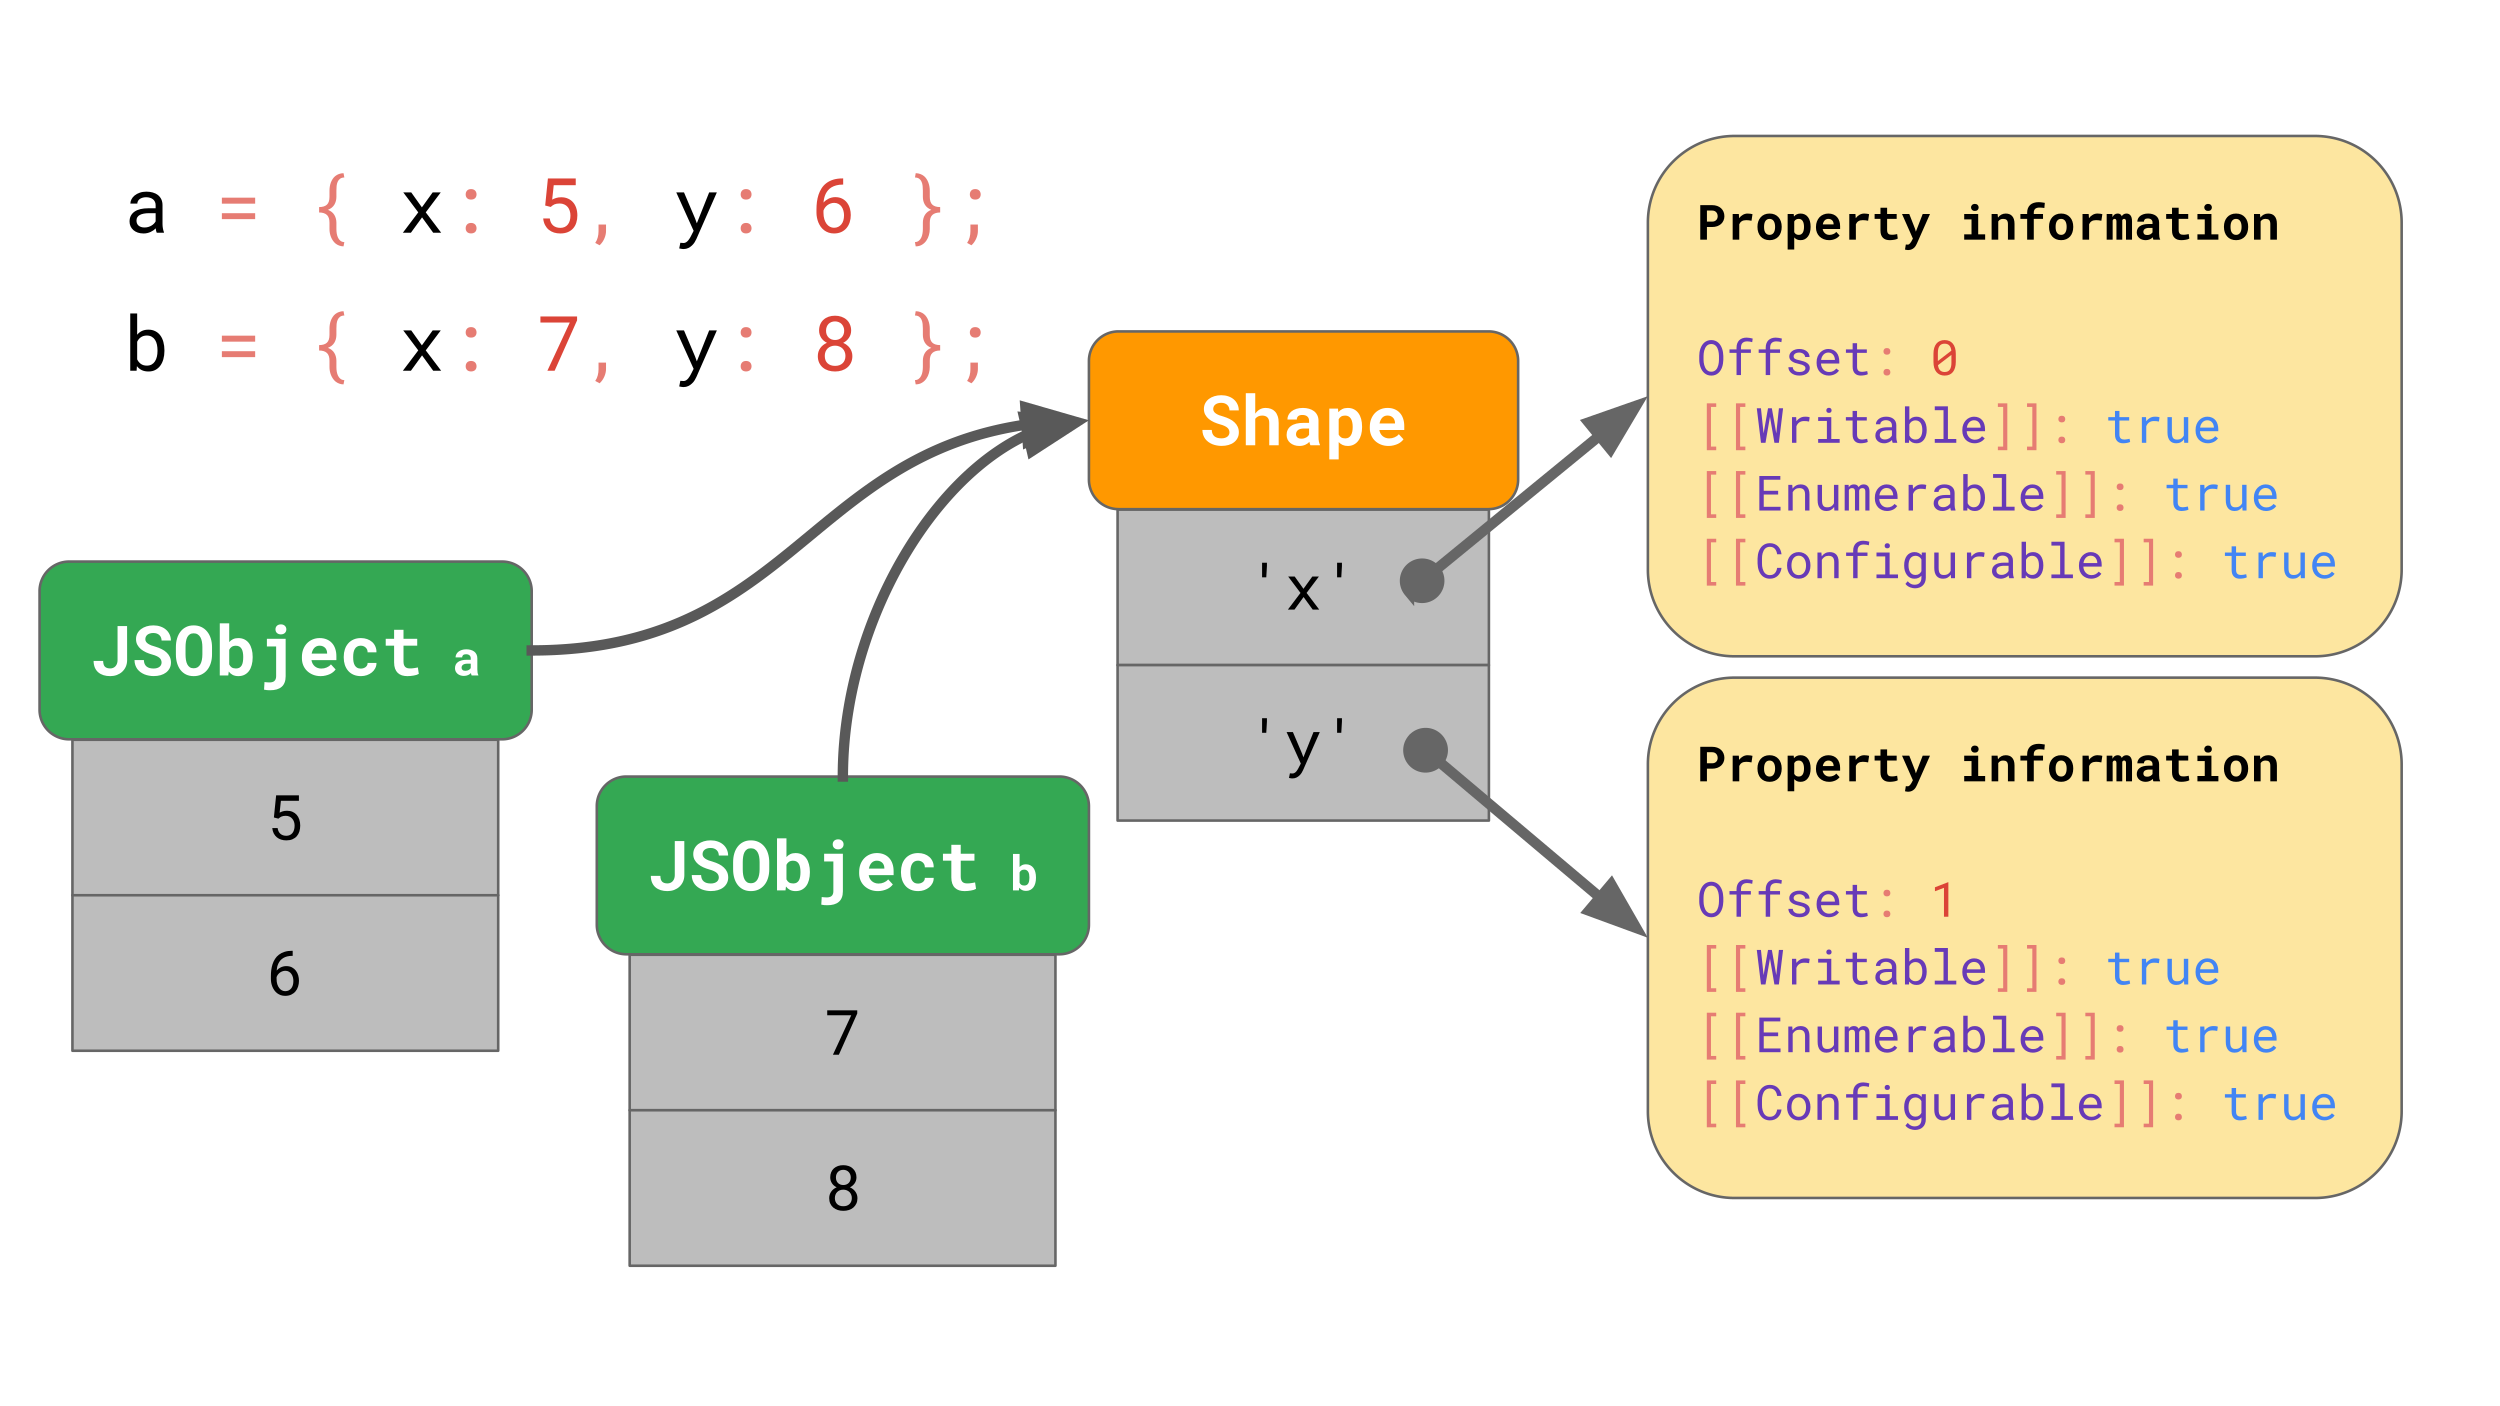
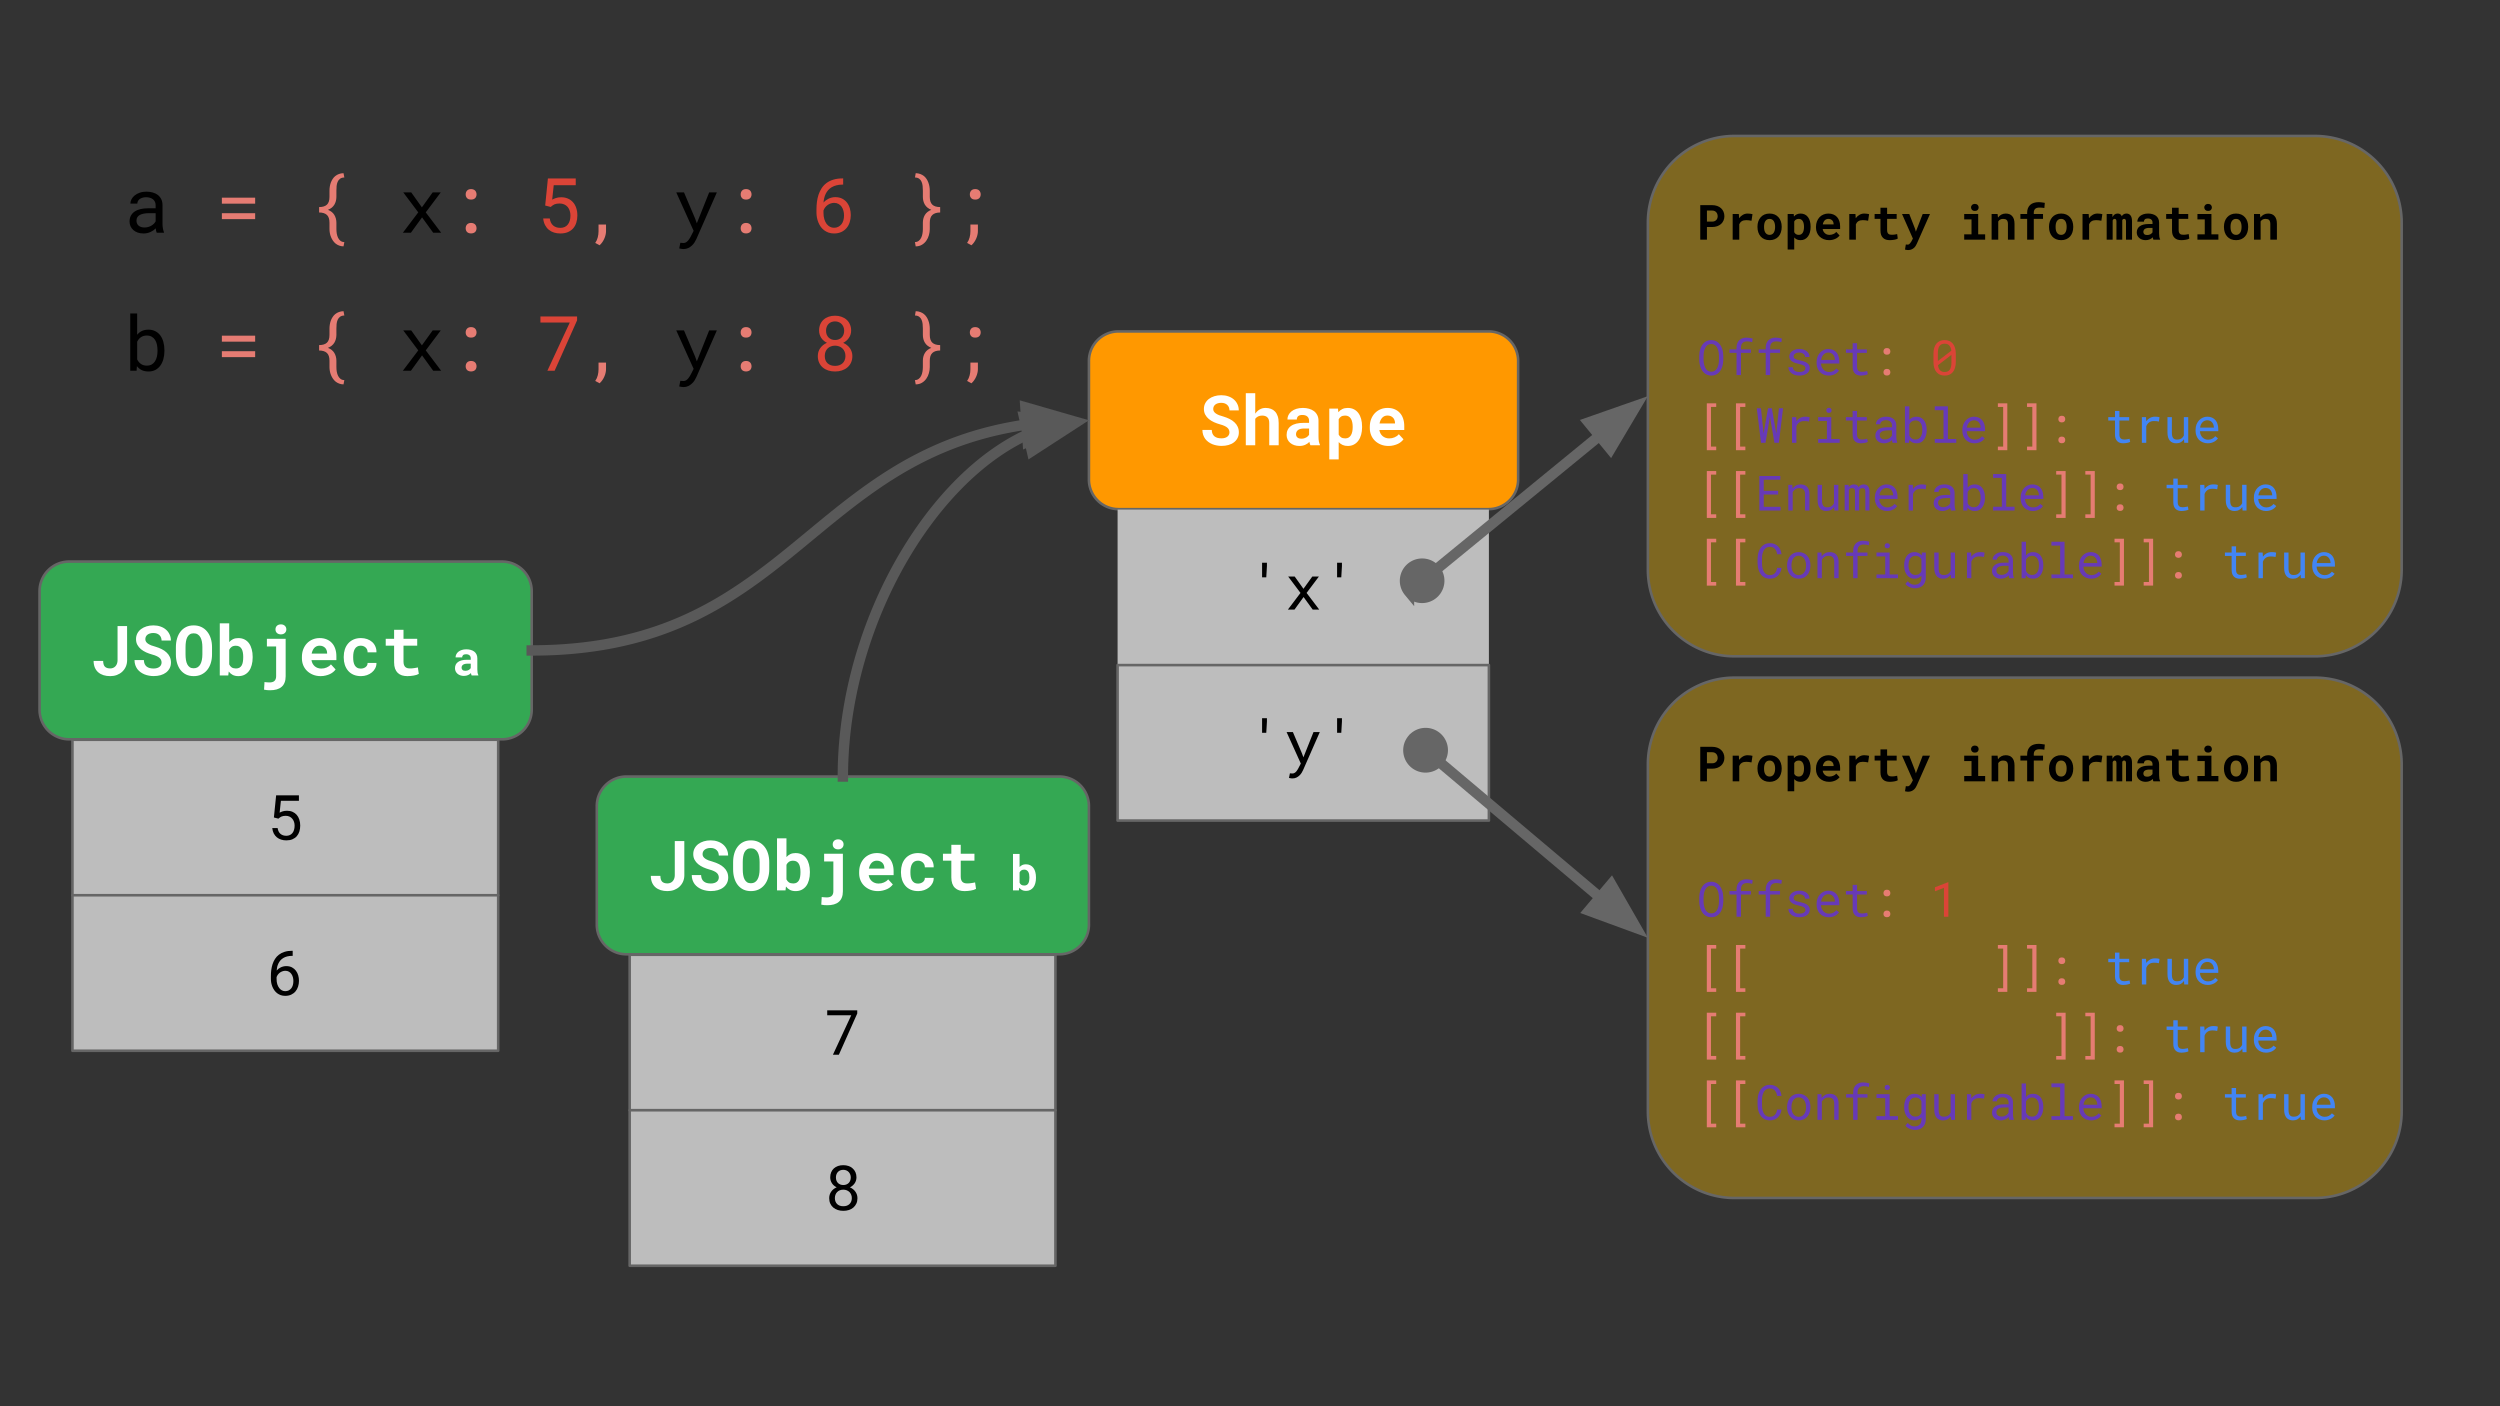
<svg xmlns="http://www.w3.org/2000/svg" viewBox="0 0 960 540" fill="none" stroke-linecap="square" stroke-miterlimit="10">
  <rect x="0" y="0" width="960" height="540" fill="#333333" stroke="none" />
  <clipPath id="a">
    <path d="M0 0h960v540H0V0z" />
  </clipPath>
  <g clip-path="url(#a)">
-     <path fill="#fff" d="M0 0h960v540H0z" fill-rule="evenodd" />
    <path d="M38.514 52.213h729.48v303.622H38.515z" />
    <path fill="#000" d="M60.186 89.373q-.156-.297-.25-.75-.093-.454-.14-.938-.39.406-.89.766-.5.343-1.095.625-.593.265-1.265.422-.672.156-1.422.156-1.235 0-2.235-.344-1-.36-1.687-.969-.688-.609-1.078-1.453-.375-.844-.375-1.812 0-1.282.5-2.235.515-.953 1.437-1.593.938-.641 2.25-.954 1.313-.312 2.922-.312h2.906v-1.219q0-.703-.265-1.265-.25-.563-.735-.954-.468-.39-1.156-.593-.672-.219-1.515-.219-.782 0-1.407.203-.625.188-1.062.516-.422.328-.656.781-.235.453-.235.937h-2.672q.016-.843.438-1.656.422-.812 1.219-1.469.796-.656 1.937-1.046 1.14-.407 2.578-.407 1.313 0 2.438.328 1.14.313 1.968.97.829.655 1.297 1.624.47.969.47 2.281v7.204q0 .765.14 1.64.14.86.406 1.5v.235h-2.766zM55.5 87.357q.781 0 1.453-.203t1.219-.531q.562-.329.953-.75.406-.422.64-.875v-3.141h-2.468q-2.328 0-3.61.687-1.28.688-1.28 2.157 0 .578.187 1.062.187.485.578.844.39.344.968.547.594.203 1.36.203z" />
    <path fill="#e67c73" d="M97.98 78.2H85.198v-2.296H97.98V78.2zm0 5.938H85.198v-2.281H97.98v2.281zm33.933 10.469q-.921-.016-1.687-.313-.75-.28-1.36-.765-.593-.485-1.03-1.14-.438-.641-.735-1.376-.297-.734-.438-1.515-.14-.782-.14-1.547v-2.422q0-2.063-.985-2.985-.984-.937-3-.953v-2.078q2.016 0 3-.922.985-.922.985-3V73.17q0-.765.125-1.546.125-.782.39-1.516.282-.734.704-1.375.421-.656 1.015-1.14.61-.485 1.39-.766.782-.297 1.766-.328l.313 1.656q-1.031.031-1.64.484-.61.453-.923 1.172-.312.703-.406 1.594-.078.89-.078 1.765v2.422q-.016 1.72-.797 3.016-.781 1.297-2.453 1.969 1.672.656 2.453 1.953.781 1.297.797 3v2.422q0 .89.14 1.765.157.891.5 1.594.36.719.938 1.172.578.453 1.469.484l-.313 1.641z" />
    <path fill="#000" d="M162.004 79.623l4.14-5.75h3.11l-5.766 7.671 5.922 7.829h-3.063l-4.281-5.907-4.281 5.907h-3.094l5.922-7.829-5.766-7.671h3.063l4.094 5.75z" />
    <path fill="#e67c73" d="M178.822 87.654q0-.422.125-.797.14-.375.39-.656.266-.282.641-.438.39-.156.907-.156.515 0 .906.156.406.156.672.438.265.281.39.656.14.375.14.797 0 .422-.14.781-.125.36-.39.64-.266.266-.672.407-.39.156-.906.156t-.907-.156q-.375-.14-.64-.406-.25-.282-.391-.64-.125-.36-.125-.782zm0-13q0-.422.125-.797.14-.375.39-.656.266-.282.641-.438.39-.156.907-.156.515 0 .906.156.406.156.672.438.265.281.39.656.14.375.14.797 0 .422-.14.781-.125.36-.39.64-.266.266-.672.423-.39.14-.906.14t-.907-.14q-.375-.157-.64-.422-.25-.282-.391-.64-.125-.36-.125-.782z" />
    <path fill="#db4437" d="M209.35 78.92l1.047-10.391h10.687v2.578h-8.453l-.594 5.547q.625-.36 1.485-.625.859-.281 1.984-.281 1.453 0 2.594.515 1.14.5 1.937 1.406.813.907 1.235 2.204.437 1.28.437 2.859 0 1.484-.406 2.766-.39 1.265-1.203 2.187-.813.922-2.047 1.453-1.235.516-2.89.516-1.282 0-2.407-.344-1.125-.36-2.016-1.078-.875-.719-1.437-1.797-.563-1.094-.719-2.547h2.531q.235 1.781 1.297 2.703 1.078.907 2.75.907.953 0 1.672-.329.734-.343 1.219-.968.5-.625.75-1.5t.25-1.938q0-.984-.281-1.828-.266-.844-.797-1.469-.532-.625-1.313-.968-.765-.36-1.765-.36-.672 0-1.157.094-.468.078-.86.25-.374.172-.718.422-.328.25-.687.562l-2.125-.547z" />
    <path fill="#e67c73" d="M232.715 88.763q0 .672-.172 1.406-.156.735-.484 1.454-.313.734-.781 1.39-.454.656-1.047 1.172l-1.657-.906q.688-1 .97-2.14.296-1.126.296-2.345v-2.562h2.875v2.531z" />
    <path fill="#000" d="M266.899 83.873l.687 1.875 4.735-11.875h2.953l-7.86 17.89q-.265.61-.687 1.281-.422.672-1.031 1.235-.594.578-1.406.969-.797.39-1.844.39-.188 0-.422-.031-.219-.016-.453-.063-.219-.03-.422-.078-.203-.03-.328-.062l.422-2.172q.109 0 .28.016l.345.03q.187.016.359.016.172.016.281.016.547 0 .985-.297.453-.297.797-.719.359-.421.609-.859.25-.437.406-.734l1.047-2.063-6.672-14.765h2.969l4.25 10z" />
    <path fill="#e67c73" d="M284.42 87.654q0-.422.126-.797.14-.375.39-.656.266-.282.64-.438.391-.156.907-.156t.906.156q.407.156.672.438.266.281.39.656.141.375.141.797 0 .422-.14.781-.125.36-.39.64-.266.266-.673.407-.39.156-.906.156t-.906-.156q-.375-.14-.64-.406-.25-.282-.391-.64-.125-.36-.125-.782zm0-13q0-.422.126-.797.14-.375.39-.656.266-.282.64-.438.391-.156.907-.156t.906.156q.407.156.672.438.266.281.39.656.141.375.141.797 0 .422-.14.781-.125.36-.39.64-.266.266-.673.423-.39.14-.906.14t-.906-.14q-.375-.157-.64-.422-.25-.282-.391-.64-.125-.36-.125-.782z" />
    <path fill="#db4437" d="M323.776 68.513v2.375h-.234q-1.313 0-2.36.281-1.03.266-1.828.735-.78.469-1.359 1.125-.562.656-.937 1.422-.36.765-.563 1.625-.203.843-.266 1.718.375-.453.86-.828.5-.375 1.062-.656.563-.281 1.203-.437.657-.172 1.375-.172 1.563 0 2.688.593 1.14.594 1.86 1.563.734.969 1.077 2.203.344 1.234.344 2.516 0 1.453-.406 2.75-.406 1.281-1.219 2.25-.812.968-2.031 1.531-1.203.547-2.797.547-1.125 0-2.062-.328-.938-.328-1.688-.89-.75-.563-1.312-1.329-.547-.781-.922-1.672-.36-.89-.547-1.844-.188-.968-.188-1.922v-1.25q0-1.421.172-2.859.188-1.453.61-2.766.437-1.312 1.171-2.468.735-1.157 1.844-2 1.11-.844 2.64-1.328 1.532-.485 3.579-.485h.234zm-3.468 9.39q-.672 0-1.313.22-.625.203-1.172.593-.547.391-.969.938-.406.547-.64 1.203v.89q0 1.36.328 2.438.328 1.063.875 1.797.562.734 1.297 1.11.734.374 1.531.374.938 0 1.64-.359.72-.36 1.22-.984.5-.625.75-1.5.25-.891.25-1.922 0-.922-.235-1.782-.234-.875-.703-1.546-.469-.672-1.188-1.063-.718-.406-1.671-.406z" />
    <path fill="#e67c73" d="M351.335 92.966q.875-.03 1.453-.484.594-.453.938-1.172.36-.703.5-1.594.156-.875.156-1.765v-2.422q0-1.703.781-3 .797-1.297 2.453-1.953-1.656-.672-2.453-1.969-.781-1.297-.781-3.016V73.17q0-.875-.094-1.765-.094-.89-.406-1.594-.297-.719-.906-1.172-.594-.453-1.625-.484l.281-1.656q1 .03 1.766.328.78.281 1.375.765.609.485 1.03 1.141.423.64.688 1.375.282.734.407 1.516.14.78.14 1.546v2.422q0 2.078.985 3 .984.922 3 .922v2.078q-2.016.016-3 .953-.985.922-.985 2.985v2.422q0 1.156-.328 2.312-.312 1.172-.984 2.125-.657.969-1.672 1.578-1.016.625-2.422.641l-.297-1.64zm21.084-18.312q0-.422.125-.797.14-.375.39-.656.266-.282.641-.438.391-.156.907-.156.515 0 .906.156.406.156.672.438.265.281.39.656.141.375.141.797 0 .422-.14.781-.126.36-.391.64-.266.266-.672.423-.39.14-.906.14t-.907-.14q-.375-.157-.64-.422-.25-.282-.39-.64-.126-.36-.126-.782zm3.094 14.11q0 .671-.172 1.405-.156.735-.484 1.454-.313.734-.782 1.39-.453.656-1.046 1.172l-1.657-.906q.688-1 .97-2.14.296-1.126.296-2.345v-2.562h2.875v2.531z" />
    <path fill="#000" d="M63.14 134.794q0 1.657-.407 3.11-.39 1.437-1.172 2.5-.765 1.047-1.906 1.656-1.14.594-2.625.594-1.484 0-2.578-.516-1.094-.531-1.875-1.531l-.125 1.766h-2.438v-22h2.657v8.171q.765-.953 1.828-1.453 1.078-.5 2.515-.5 1.485 0 2.625.594 1.157.578 1.922 1.625.782 1.047 1.172 2.5.406 1.453.406 3.188v.296zm-2.657-.296q0-1.125-.219-2.157-.218-1.03-.703-1.797-.484-.78-1.28-1.234-.782-.469-1.938-.469-.688 0-1.266.188-.563.172-1.016.5-.453.312-.797.75-.343.437-.593.953v6.766q.25.515.593.953.36.437.813.781.469.328 1.031.5.578.172 1.266.172 1.094 0 1.875-.438.781-.453 1.265-1.218.5-.782.735-1.797.234-1.016.234-2.157v-.296z" />
    <path fill="#e67c73" d="M97.98 131.2H85.198v-2.296H97.98v2.297zm0 5.938H85.198v-2.281H97.98v2.281zm33.933 10.469q-.921-.016-1.687-.313-.75-.28-1.36-.765-.593-.485-1.03-1.14-.438-.641-.735-1.376-.297-.734-.438-1.515-.14-.782-.14-1.547v-2.422q0-2.063-.985-2.985-.984-.937-3-.953v-2.078q2.016 0 3-.922.985-.922.985-3v-2.422q0-.765.125-1.546.125-.782.39-1.516.282-.734.704-1.375.421-.656 1.015-1.14.61-.485 1.39-.766.782-.297 1.766-.328l.313 1.656q-1.031.031-1.64.484-.61.453-.923 1.172-.312.703-.406 1.594-.078.89-.078 1.765v2.422q-.016 1.72-.797 3.016-.781 1.297-2.453 1.969 1.672.656 2.453 1.953.781 1.297.797 3v2.422q0 .89.14 1.765.157.891.5 1.594.36.719.938 1.172.578.453 1.469.484l-.313 1.641z" />
    <path fill="#000" d="M162.004 132.623l4.14-5.75h3.11l-5.766 7.671 5.922 7.829h-3.063l-4.281-5.907-4.281 5.907h-3.094l5.922-7.829-5.766-7.671h3.063l4.094 5.75z" />
    <path fill="#e67c73" d="M178.822 140.654q0-.422.125-.797.14-.375.39-.656.266-.282.641-.438.39-.156.907-.156.515 0 .906.156.406.156.672.438.265.281.39.656.14.375.14.797 0 .422-.14.781-.125.36-.39.64-.266.266-.672.407-.39.156-.906.156t-.907-.156q-.375-.14-.64-.406-.25-.282-.391-.64-.125-.36-.125-.782zm0-13q0-.422.125-.797.14-.375.39-.656.266-.282.641-.438.39-.156.907-.156.515 0 .906.156.406.156.672.438.265.281.39.656.14.375.14.797 0 .422-.14.781-.125.36-.39.64-.266.266-.672.423-.39.14-.906.14t-.907-.14q-.375-.157-.64-.422-.25-.282-.391-.64-.125-.36-.125-.782z" />
    <path fill="#db4437" d="M221.6 123.013l-8.625 19.36h-2.782l8.61-18.532h-11.281v-2.312H221.6v1.484z" />
    <path fill="#e67c73" d="M232.715 141.763q0 .672-.172 1.406-.156.735-.484 1.454-.313.734-.781 1.39-.454.656-1.047 1.172l-1.657-.906q.688-1 .97-2.14.296-1.126.296-2.345v-2.562h2.875v2.531z" />
    <path fill="#000" d="M266.899 136.873l.687 1.875 4.735-11.875h2.953l-7.86 17.89q-.265.61-.687 1.281-.422.672-1.031 1.235-.594.578-1.406.969-.797.39-1.844.39-.188 0-.422-.031-.219-.016-.453-.063-.219-.03-.422-.078-.203-.03-.328-.062l.422-2.172q.109 0 .28.016l.345.03q.187.016.359.016.172.016.281.016.547 0 .985-.297.453-.297.797-.719.359-.421.609-.859.25-.437.406-.734l1.047-2.063-6.672-14.765h2.969l4.25 10z" />
    <path fill="#e67c73" d="M284.42 140.654q0-.422.126-.797.14-.375.39-.656.266-.282.64-.438.391-.156.907-.156t.906.156q.407.156.672.438.266.281.39.656.141.375.141.797 0 .422-.14.781-.125.36-.39.64-.266.266-.673.407-.39.156-.906.156t-.906-.156q-.375-.14-.64-.406-.25-.282-.391-.64-.125-.36-.125-.782zm0-13q0-.422.126-.797.14-.375.39-.656.266-.282.64-.438.391-.156.907-.156t.906.156q.407.156.672.438.266.281.39.656.141.375.141.797 0 .422-.14.781-.125.36-.39.64-.266.266-.673.423-.39.14-.906.14t-.906-.14q-.375-.157-.64-.422-.25-.282-.391-.64-.125-.36-.125-.782z" />
    <path fill="#db4437" d="M326.839 126.966q-.016 1.563-.86 2.782-.828 1.218-2.203 1.906.797.344 1.438.86.656.5 1.125 1.155.469.657.719 1.438.25.766.25 1.64 0 1.422-.532 2.532-.515 1.094-1.422 1.844-.89.75-2.093 1.14-1.203.39-2.578.39-1.391 0-2.61-.374-1.203-.39-2.11-1.14-.89-.75-1.405-1.86-.516-1.11-.516-2.531 0-.875.234-1.657.25-.78.703-1.422.47-.656 1.11-1.171.656-.516 1.453-.86-.688-.344-1.25-.828-.563-.484-.953-1.078-.375-.594-.594-1.297-.219-.703-.219-1.469 0-1.359.453-2.422.47-1.078 1.282-1.796.812-.735 1.922-1.125 1.125-.391 2.468-.391 1.313 0 2.438.39 1.14.391 1.969 1.126.828.718 1.296 1.796.485 1.063.485 2.422zm-2.188 9.72q0-.876-.297-1.595-.28-.734-.812-1.25-.531-.53-1.266-.812-.734-.297-1.61-.297-.905 0-1.64.297-.734.281-1.25.812-.515.516-.797 1.25-.265.72-.265 1.594 0 .906.265 1.625.282.703.797 1.188.516.484 1.25.75.75.25 1.657.25.875 0 1.609-.25.734-.266 1.25-.75.531-.485.812-1.188.297-.719.297-1.625zm-.484-9.673q0-.797-.266-1.453-.265-.656-.734-1.14-.453-.485-1.11-.735-.64-.266-1.406-.266-.781 0-1.406.25-.625.25-1.094.72-.453.468-.703 1.14-.25.656-.25 1.484 0 .813.25 1.469.25.64.719 1.11.469.468 1.094.718.64.25 1.422.25.75 0 1.39-.25.656-.25 1.11-.719.468-.468.718-1.125.266-.656.266-1.453z" />
    <path fill="#e67c73" d="M351.335 145.966q.875-.03 1.453-.484.594-.453.938-1.172.36-.703.5-1.594.156-.875.156-1.765v-2.422q0-1.703.781-3 .797-1.297 2.453-1.953-1.656-.672-2.453-1.969-.781-1.297-.781-3.016v-2.422q0-.875-.094-1.765-.094-.89-.406-1.594-.297-.719-.906-1.172-.594-.453-1.625-.484l.281-1.656q1 .03 1.766.328.78.281 1.375.765.609.485 1.03 1.141.423.64.688 1.375.282.734.407 1.516.14.78.14 1.546v2.422q0 2.078.985 3 .984.922 3 .922v2.078q-2.016.016-3 .953-.985.922-.985 2.985v2.422q0 1.156-.328 2.312-.312 1.172-.984 2.125-.657.969-1.672 1.578-1.016.625-2.422.641l-.297-1.64zm21.084-18.312q0-.422.125-.797.14-.375.39-.656.266-.282.641-.438.391-.156.907-.156.515 0 .906.156.406.156.672.438.265.281.39.656.141.375.141.797 0 .422-.14.781-.126.36-.391.64-.266.266-.672.423-.39.14-.906.14t-.907-.14q-.375-.157-.64-.422-.25-.282-.39-.64-.126-.36-.126-.782zm3.094 14.11q0 .671-.172 1.405-.156.735-.484 1.454-.313.734-.782 1.39-.453.656-1.046 1.172l-1.657-.906q.688-1 .97-2.14.296-1.126.296-2.345v-2.562h2.875v2.531z" />
    <path fill="#fbbc05" fill-opacity=".377" d="M632.787 85.515c0-18.392 14.91-33.302 33.303-33.302h222.844a33.302 33.302 0 0 1 33.302 33.302v133.206c0 18.393-14.91 33.303-33.302 33.303H666.09c-18.393 0-33.303-14.91-33.303-33.303z" fill-rule="evenodd" />
    <path stroke="#666" stroke-linejoin="round" stroke-linecap="butt" d="M632.787 85.515c0-18.392 14.91-33.302 33.303-33.302h222.844a33.302 33.302 0 0 1 33.302 33.302v133.206c0 18.393-14.91 33.303-33.302 33.303H666.09c-18.393 0-33.303-14.91-33.303-33.303z" />
    <path fill="#000" d="M655.463 87.179v4.86h-2.562V78.771h4.531q1.094 0 1.969.313.875.312 1.484.875.61.562.938 1.344.343.781.343 1.75 0 .89-.343 1.64-.328.75-.938 1.313-.61.547-1.484.86-.875.312-1.969.312h-1.969zm0-2.078h1.969q.547 0 .938-.157.406-.172.671-.453.282-.281.407-.656.14-.375.14-.766 0-.468-.14-.859-.125-.406-.407-.703-.265-.313-.671-.485-.391-.171-.938-.171h-1.969v4.25zm15.633-3.094q.578 0 1.063.078.484.062.797.156l-.375 2.531q-.5-.125-1.032-.171-.515-.063-1-.063-1.062 0-1.703.406-.64.407-.968 1.172v5.922h-2.532v-9.86h2.36l.125 1.61q.593-.828 1.437-1.297.844-.484 1.828-.484zm3.774 5.015q0-1.078.312-1.984.313-.922.907-1.594.593-.687 1.453-1.062.86-.375 1.969-.375 1.125 0 1.984.375.86.375 1.453 1.062.61.672.906 1.594.313.906.313 1.984v.188q0 1.078-.313 2-.297.922-.89 1.594-.594.672-1.469 1.047-.86.375-1.953.375-1.125 0-2-.375-.86-.375-1.453-1.047-.594-.672-.907-1.594-.312-.922-.312-2v-.188zm2.531.188q0 .625.11 1.172.125.531.375.937.265.407.671.641.407.234.985.234.547 0 .937-.234.407-.234.657-.64.25-.407.375-.938.125-.547.125-1.172v-.188q0-.609-.125-1.14-.125-.547-.375-.953-.25-.407-.657-.64-.39-.235-.968-.235-.563 0-.97.234-.39.234-.655.64-.25.407-.375.954-.11.531-.11 1.14v.188zm17.868-.016q0 1.078-.25 2-.25.922-.75 1.594-.485.672-1.203 1.063-.72.375-1.641.375-.797 0-1.406-.266-.594-.281-1.032-.781v4.656h-2.53V82.179h2.327l.094.968q.453-.546 1.078-.843.625-.297 1.453-.297.938 0 1.657.36.718.359 1.203 1.015.5.656.75 1.578t.25 2.047v.187zm-2.532-.187q0-.61-.125-1.156-.109-.547-.359-.938-.234-.406-.61-.625-.374-.234-.906-.234-.671 0-1.093.265-.422.266-.657.735v4.11q.235.468.657.75.422.28 1.11.28.53 0 .905-.234.391-.25.625-.656.235-.407.344-.953.11-.547.11-1.157v-.187zm9.65 5.219q-1.141 0-2.079-.375-.922-.375-1.594-1.016-.656-.64-1.015-1.516-.36-.875-.36-1.859v-.375q0-1.125.36-2.047.359-.937.984-1.61.64-.687 1.516-1.046.875-.375 1.906-.375 1.062 0 1.89.344.844.343 1.422.984.579.64.875 1.547.313.89.313 1.969v1.078h-6.688q.063.5.282.922.234.406.578.718.344.297.781.47.453.155.984.155.375 0 .735-.078.375-.078.703-.219.344-.14.64-.343.297-.219.516-.5l1.266 1.375q-.235.328-.625.656-.375.328-.89.578-.516.25-1.141.406-.625.157-1.36.157zm-.298-8.172q-.422 0-.781.156-.36.14-.625.422-.266.281-.453.672-.188.39-.266.875h4.14v-.203q-.015-.391-.155-.75-.125-.36-.391-.61-.25-.265-.625-.406-.36-.156-.844-.156zm13.79-2.047q.578 0 1.062.078.484.062.797.156l-.375 2.531q-.5-.125-1.031-.171-.516-.063-1-.063-1.063 0-1.703.406-.641.407-.97 1.172v5.922h-2.53v-9.86h2.359l.125 1.61q.594-.828 1.437-1.297.844-.484 1.829-.484zm8.773-2.235v2.407h3.672v1.875h-3.672v4.234q0 .531.11.89.125.36.343.579.235.219.563.312.328.078.719.078.297 0 .593-.015.313-.031.594-.063.281-.047.516-.093.25-.047.422-.094l.234 1.734q-.25.156-.61.281-.359.11-.765.172-.39.078-.828.11-.438.047-.844.047-.812 0-1.484-.204-.656-.218-1.125-.671-.469-.454-.735-1.141-.25-.703-.25-1.672v-4.484h-2.25v-1.875h2.25v-2.407h2.547zm10.743 8.125l.297 1.063 2.625-6.781h2.797l-5.016 11.328q-.156.375-.422.812-.25.438-.64.813-.391.375-.954.625-.562.265-1.328.265-.187 0-.344-.015-.156-.016-.296-.047-.141-.016-.282-.047-.14-.031-.312-.078l.312-1.922h.39q.25.016.392.016.296 0 .53-.188.235-.172.391-.39.172-.22.266-.407.11-.172.14-.172l.61-1.156-4.172-9.437h2.781l2.235 5.718zm18.86-5.718h5.375v7.797h2.672v2.062h-8.047v-2.062h2.812v-5.72h-2.812V82.18zm2.625-2.516q0-.297.109-.547.11-.25.297-.422.187-.187.453-.28.281-.11.61-.11.671 0 1.062.39.39.375.39.97 0 .593-.39.968t-1.063.375q-.328 0-.609-.094-.266-.11-.453-.281-.188-.188-.297-.438-.11-.25-.11-.53zm10.195 2.516l.156 1.375q.532-.75 1.282-1.14.765-.407 1.687-.407.735 0 1.36.219.625.218 1.062.703.453.468.703 1.218.25.75.25 1.829v6.062h-2.531v-6.031q0-.578-.14-.953-.126-.39-.376-.61-.234-.218-.578-.297-.344-.093-.781-.093-.656 0-1.11.265-.453.266-.734.72v7h-2.547v-9.86h2.297zm11.352 9.86v-7.985h-2.594v-1.875h2.594v-.532q0-.984.313-1.718.312-.75.875-1.266.578-.516 1.39-.766.828-.265 1.844-.265.312 0 .61.031.296.016.577.063.282.03.563.078.297.047.61.093l-.173 1.985q-.343-.063-.78-.11-.438-.062-1.032-.062-1.188 0-1.719.5-.531.5-.531 1.437v.532h3.547v1.875h-3.547v7.984h-2.547zm8.399-5.017q0-1.078.312-1.984.313-.922.907-1.594.593-.687 1.453-1.062.859-.375 1.968-.375 1.125 0 1.985.375.86.375 1.453 1.062.61.672.906 1.594.313.906.313 1.984v.188q0 1.078-.313 2-.297.922-.89 1.594-.594.672-1.47 1.047-.859.375-1.952.375-1.125 0-2-.375-.86-.375-1.453-1.047-.594-.672-.907-1.594-.312-.922-.312-2v-.188zm2.531.188q0 .625.11 1.172.124.531.374.937.266.407.672.641.407.234.985.234.547 0 .937-.234.406-.234.656-.64.25-.407.375-.938.125-.547.125-1.172v-.188q0-.609-.125-1.14-.125-.547-.375-.953-.25-.407-.656-.64-.39-.235-.969-.235-.562 0-.968.234-.391.234-.657.64-.25.407-.375.954-.109.531-.109 1.14v.188zm16.086-5.203q.578 0 1.063.078.484.062.797.156l-.375 2.531q-.5-.125-1.032-.171-.515-.063-1-.063-1.062 0-1.703.406-.64.407-.969 1.172v5.922h-2.53v-9.86h2.359l.125 1.61q.593-.828 1.437-1.297.844-.484 1.828-.484zm5.696.172l.078 1.203q.281-.64.765-1 .5-.375 1.22-.375 1.187 0 1.562 1.047.281-.5.734-.766.453-.281 1.094-.281.437 0 .828.172.39.156.672.515.297.36.453.922.156.563.156 1.39v7.032h-2.312v-7.047q0-.281-.063-.453-.047-.187-.156-.281-.094-.11-.234-.156-.125-.047-.266-.047-.266 0-.453.125-.172.125-.266.328v7.531h-2.234v-7.047q0-.281-.063-.469-.047-.187-.14-.28-.094-.095-.235-.141-.125-.047-.265-.047-.297 0-.469.172-.172.156-.281.437v7.375h-2.297v-9.86h2.172zm15.773 9.86q-.093-.188-.156-.423-.062-.234-.11-.5-.202.235-.484.438-.265.187-.609.343-.328.157-.734.235-.39.094-.86.094-.75 0-1.39-.22-.625-.218-1.078-.609-.454-.39-.72-.937-.25-.547-.25-1.188 0-1.546 1.157-2.39 1.172-.86 3.469-.86h1.422v-.593q0-.703-.469-1.11-.469-.422-1.344-.422-.765 0-1.125.329-.36.328-.36.89h-2.53q0-.625.28-1.187.282-.578.813-1 .532-.422 1.297-.672.766-.25 1.766-.25.89 0 1.656.219.781.218 1.344.64.562.422.875 1.078.328.657.328 1.5v4.235q0 .797.094 1.312.093.516.297.89v.157h-2.579zm-2.406-1.782q.375 0 .703-.078.328-.094.594-.235.266-.156.453-.343.203-.188.313-.375v-1.704h-1.297q-.594 0-1.016.125-.422.11-.687.313-.266.203-.39.5-.126.281-.126.625 0 .5.36.844.359.328 1.093.328zm12.102-10.485v2.407h3.672v1.875h-3.672v4.234q0 .531.11.89.124.36.343.579.235.219.563.312.328.078.718.078.297 0 .594-.015.313-.031.594-.063.281-.047.516-.093.25-.047.421-.094l.235 1.734q-.25.156-.61.281-.359.11-.765.172-.39.078-.828.11-.438.047-.844.047-.813 0-1.484-.204-.657-.218-1.125-.671-.47-.454-.735-1.141-.25-.703-.25-1.672v-4.484h-2.25v-1.875h2.25v-2.407h2.547zm7.211 2.407h5.375v7.797h2.672v2.062h-8.047v-2.062h2.813v-5.72h-2.813V82.18zm2.625-2.516q0-.297.11-.547.109-.25.296-.422.188-.187.454-.28.28-.11.609-.11.672 0 1.062.39.391.375.391.97 0 .593-.39.968-.391.375-1.063.375-.328 0-.61-.094-.265-.11-.453-.281-.187-.188-.296-.438-.11-.25-.11-.53zm7.555 7.36q0-1.079.313-1.985.312-.922.906-1.594.594-.687 1.453-1.062.86-.375 1.969-.375 1.125 0 1.984.375.86.375 1.453 1.062.61.672.907 1.594.312.906.312 1.984v.188q0 1.078-.312 2-.297.922-.891 1.594-.594.672-1.469 1.047-.86.375-1.953.375-1.125 0-2-.375-.86-.375-1.453-1.047-.594-.672-.906-1.594-.313-.922-.313-2v-.188zm2.531.187q0 .625.11 1.172.125.531.375.937.265.407.672.641.406.234.984.234.547 0 .938-.234.406-.234.656-.64.25-.407.375-.938.125-.547.125-1.172v-.188q0-.609-.125-1.14-.125-.547-.375-.953-.25-.407-.656-.64-.391-.235-.97-.235-.562 0-.968.234-.39.234-.656.64-.25.407-.375.954-.11.531-.11 1.14v.188zm11.305-5.031l.157 1.375q.53-.75 1.28-1.14.767-.407 1.688-.407.735 0 1.36.219.625.218 1.062.703.453.468.703 1.218.25.75.25 1.829v6.062h-2.53v-6.031q0-.578-.141-.953-.125-.39-.375-.61-.235-.218-.579-.297-.343-.093-.78-.093-.657 0-1.11.265-.453.266-.735.72v7h-2.546v-9.86h2.296z" />
    <path fill="#673ab7" d="M661.76 138.179q-.015.703-.14 1.437-.11.719-.344 1.39-.235.673-.61 1.266-.359.579-.875 1.016-.5.438-1.171.688-.657.25-1.47.25-.827 0-1.484-.25-.656-.25-1.171-.688-.516-.437-.891-1.031-.375-.594-.61-1.266-.234-.672-.359-1.39-.125-.72-.125-1.422v-1.516q0-.719.11-1.437.125-.72.359-1.391.25-.688.61-1.266.374-.593.874-1.03.516-.438 1.172-.688.672-.266 1.485-.266.828 0 1.484.266.672.25 1.172.687.515.438.875 1.031.375.578.61 1.25.25.672.359 1.407.125.718.14 1.437v1.516zm-1.672-1.532q-.015-.484-.078-1-.047-.515-.187-1.015-.125-.5-.344-.953-.219-.469-.547-.813-.328-.36-.781-.562-.438-.203-1.031-.203-.579 0-1.032.203-.437.203-.765.562-.328.344-.547.813-.219.453-.36.968-.125.5-.187 1.016-.063.516-.063.984v1.532q0 .453.063.984.062.516.203 1.016.14.5.36.968.218.47.546.829.328.343.766.562.453.203 1.047.203.578 0 1.031-.203.453-.219.781-.562.328-.36.532-.813.218-.469.343-.969.14-.515.188-1.03.047-.517.062-.985v-1.532zm6.743 7.391v-8.547h-2.703v-1.312h2.703v-.688q0-.953.28-1.656.282-.719.782-1.203.516-.485 1.219-.735.719-.25 1.594-.25.593 0 1.156.11.578.094 1.172.25l-.188 1.39q-.375-.125-.875-.218-.5-.094-1.062-.094-1.188.016-1.781.61-.594.577-.594 1.796v.688h3.797v1.312h-3.797v8.547h-1.703zm11.204 0v-8.547h-2.703v-1.312h2.703v-.688q0-.953.282-1.656.28-.719.78-1.203.517-.485 1.22-.735.718-.25 1.593-.25.594 0 1.157.11.578.094 1.172.25l-.188 1.39q-.375-.125-.875-.218-.5-.094-1.062-.094-1.188.016-1.782.61-.593.577-.593 1.796v.688h3.796v1.312h-3.796v8.547h-1.704zm15.252-2.61q0-.312-.125-.546-.125-.235-.406-.438-.282-.203-.75-.375-.453-.172-1.141-.297-.86-.187-1.562-.421-.688-.25-1.188-.594-.484-.344-.766-.797-.265-.469-.265-1.078 0-.594.281-1.11.281-.53.781-.921.516-.391 1.219-.61.703-.234 1.563-.234.906 0 1.625.234.734.235 1.25.656.515.407.78.97.282.562.282 1.218h-1.687q0-.328-.172-.625-.157-.313-.453-.547-.282-.234-.704-.375-.406-.156-.921-.156-.547 0-.954.125-.406.11-.671.312-.266.203-.407.47-.14.265-.14.546t.109.516q.11.234.375.421.281.172.734.329.454.14 1.141.265.906.203 1.625.453t1.203.61q.5.343.75.812.266.453.266 1.063 0 .656-.297 1.203-.281.531-.813.922-.53.375-1.265.593-.735.204-1.61.204-1.015 0-1.796-.266-.782-.281-1.329-.719-.53-.437-.828-1.015-.281-.594-.281-1.22h1.688q.03.516.265.876.25.36.61.578.359.219.796.312.438.079.875.079 1.063 0 1.672-.391.625-.39.64-1.031zm8.992 2.798q-1.03 0-1.906-.36-.875-.36-1.5-.984-.61-.64-.953-1.516-.344-.875-.344-1.906v-.39q0-1.188.375-2.126.39-.953 1.016-1.593.64-.657 1.437-1 .813-.344 1.657-.344 1.062 0 1.859.375.797.36 1.328 1.015.531.641.781 1.532.266.875.266 1.906v.75h-7.031q.015.687.25 1.281.234.578.64 1.031.407.438.97.704.562.25 1.25.25.905 0 1.593-.36.703-.375 1.172-.969l1.031.797q-.25.375-.625.72-.36.327-.844.593-.484.265-1.094.422-.609.172-1.328.172zm-.218-8.844q-.516 0-.97.187-.452.188-.812.547-.359.36-.625.89-.25.516-.343 1.204h5.296v-.125q-.015-.5-.187-.984-.156-.485-.469-.86-.297-.39-.765-.625-.47-.234-1.125-.234zm11.055-3.594v2.39h3.75v1.313h-3.75v5.344q0 .578.14.953t.39.594q.266.219.595.312.343.094.718.094.266 0 .547-.031.297-.031.578-.078.282-.047.516-.094.25-.047.406-.094l.235 1.203q-.22.125-.516.22-.297.093-.656.155-.344.078-.75.11-.39.047-.782.047-.656 0-1.234-.188-.562-.187-.984-.594-.422-.406-.672-1.047-.235-.64-.235-1.562v-5.344h-2.578v-1.312h2.578v-2.39h1.704z" />
    <path fill="#e67c73" d="M723.249 142.944q0-.265.078-.5.094-.25.25-.422.172-.187.422-.28.25-.095.578-.095.328 0 .578.094.25.094.406.281.172.172.25.422.094.235.094.5 0 .266-.094.5-.078.235-.25.407-.156.171-.406.265t-.578.094q-.328 0-.578-.094-.25-.094-.422-.265-.156-.172-.25-.407-.078-.234-.078-.5zm0-8q0-.265.078-.5.094-.25.25-.422.172-.187.422-.28.25-.095.578-.095.328 0 .578.094.25.094.406.281.172.172.25.422.094.235.094.5 0 .266-.094.5-.078.235-.25.407-.156.171-.406.265t-.578.094q-.328 0-.578-.094-.25-.094-.422-.265-.156-.172-.25-.407-.078-.234-.078-.5z" />
    <path fill="#db4437" d="M751.03 138.96q0 1.266-.296 2.25-.282.984-.829 1.656-.546.656-1.343 1.016-.782.344-1.813.344-1 0-1.797-.344-.797-.36-1.36-1.016-.562-.672-.858-1.656-.282-.984-.282-2.25v-3.11q0-1.265.282-2.234.296-.984.843-1.656.547-.672 1.344-1.016.797-.359 1.813-.359 1.015 0 1.812.36.797.343 1.344 1.015.562.672.844 1.656.296.969.296 2.235v3.109zm-6.89-.328l5.172-3.969q-.157-1.312-.782-2-.625-.687-1.796-.687-1.329 0-1.97.89-.624.89-.624 2.625v3.14zm5.203-2.36l-5.156 3.954q.156 1.28.78 1.953.642.672 1.782.672 1.344 0 1.969-.907.625-.906.625-2.625v-3.047z" />
    <path fill="#e67c73" d="M659.026 156.257h-2.016v15.234h2.016v1.39h-3.61v-18h3.61v1.376zm11.195 0h-2.015v15.234h2.015v1.39h-3.61v-18h3.61v1.376z" />
    <path fill="#673ab7" d="M682.089 166.444l1.015-9.672h1.594l-1.61 13.266h-1.718l-1.703-10-1.719 10h-1.734l-1.61-13.266h1.594l1.016 9.672 1.703-9.672h1.469l1.703 9.672zm11.086-6.437q.234 0 .484.015.266 0 .485.032.234.031.422.078.203.047.343.11l-.234 1.64q-.484-.11-.938-.156-.437-.047-.921-.047-1.188 0-1.922.547-.735.53-1.078 1.484v6.328h-1.688v-9.86h1.594l.094 1.563q.593-.797 1.437-1.265.844-.47 1.922-.47zm4.992.172h5.047v8.406h3.219v1.453h-8.266v-1.453h3.36v-6.938h-3.36v-1.468zm3.141-2.578q0-.422.25-.704.25-.296.766-.296.5 0 .75.296.25.282.25.704 0 .406-.25.687-.25.266-.75.266-.516 0-.766-.266-.25-.281-.25-.687zm11.79.187v2.39h3.75v1.313h-3.75v5.344q0 .578.14.953t.39.594q.266.219.594.312.344.094.72.094.265 0 .546-.031.297-.031.578-.078.281-.047.516-.094.25-.047.406-.094l.234 1.203q-.218.125-.515.22-.297.093-.657.155-.343.078-.75.11-.39.047-.78.047-.657 0-1.235-.188-.563-.187-.985-.594-.421-.406-.671-1.047-.235-.64-.235-1.562v-5.344h-2.578v-1.312h2.578v-2.39h1.703zm13.68 12.25q-.094-.187-.157-.469-.062-.297-.094-.609-.25.266-.562.5-.313.219-.703.39-.375.172-.813.266-.422.11-.89.11-.797 0-1.438-.22-.625-.234-1.062-.624-.438-.39-.688-.922-.234-.531-.234-1.156 0-.813.312-1.422.328-.61.922-1.016.594-.406 1.422-.594.844-.203 1.875-.203h1.828v-.78q0-.454-.172-.798-.156-.36-.453-.61-.297-.25-.734-.39-.422-.14-.97-.14-.5 0-.905.14-.391.125-.672.344-.266.203-.422.484-.14.282-.14.594h-1.688q0-.531.265-1.047.282-.531.782-.937.5-.422 1.218-.672.735-.25 1.657-.25.843 0 1.562.203.719.203 1.235.625.53.406.828 1.031.297.61.297 1.438v4.578q0 .5.093 1.047.094.547.25.968v.141h-1.75zm-2.985-1.281q.5 0 .922-.125.437-.14.781-.344.344-.203.594-.469.265-.28.406-.562v-2h-1.562q-1.47 0-2.297.437-.813.438-.813 1.375 0 .36.125.672.125.313.36.531.25.22.625.36.375.125.859.125zm16.055-3.531q0 1.046-.266 1.968-.25.907-.75 1.594-.484.672-1.203 1.063-.719.375-1.656.375-.953 0-1.656-.329-.688-.343-1.188-.984l-.078 1.125h-1.547v-14h1.688v5.203q.484-.61 1.156-.922.687-.312 1.61-.312.937 0 1.656.375.734.36 1.218 1.031.5.656.75 1.594.266.922.266 2.015v.204zm-1.688-.204q0-.718-.14-1.359-.14-.656-.453-1.156-.313-.5-.813-.781-.5-.297-1.219-.297-.437 0-.812.125-.36.11-.656.312-.282.203-.5.485-.22.265-.375.593v4.313q.156.328.375.61.234.28.515.5.297.202.657.312.375.11.812.11.688 0 1.188-.282.5-.297.812-.781.313-.5.453-1.141.156-.64.156-1.36v-.203zm4.79-8.984h5.047v12.547h3.218v1.453h-8.265v-1.453h3.36v-11.078h-3.36v-1.469zm15.289 14.188q-1.031 0-1.906-.36t-1.5-.984q-.61-.64-.953-1.516-.344-.875-.344-1.906v-.39q0-1.188.375-2.126.39-.953 1.016-1.593.64-.657 1.437-1 .813-.344 1.656-.344 1.063 0 1.86.375.797.36 1.328 1.015.531.641.781 1.532.266.875.266 1.906v.75h-7.032q.016.687.25 1.281.235.578.641 1.031.406.438.969.704.562.25 1.25.25.906 0 1.594-.36.703-.375 1.171-.969l1.032.797q-.25.375-.625.72-.36.327-.844.593-.484.265-1.094.422-.61.172-1.328.172zm-.219-8.844q-.515 0-.968.187-.454.188-.813.547-.36.36-.625.89-.25.516-.344 1.204h5.297v-.125q-.015-.5-.187-.984-.157-.485-.47-.86-.296-.39-.765-.625-.468-.234-1.125-.234z" />
    <path fill="#e67c73" d="M767.185 154.882h3.625v18h-3.625v-1.39h2.03v-15.235h-2.03v-1.375zm11.195 0h3.625v18h-3.625v-1.39h2.031v-15.235h-2.03v-1.375zm12.024 14.062q0-.265.078-.5.094-.25.25-.422.172-.187.422-.28.25-.095.578-.095.328 0 .578.094.25.094.406.281.172.172.25.422.094.235.094.5 0 .266-.094.5-.078.235-.25.407-.156.171-.406.265t-.578.094q-.328 0-.578-.094-.25-.094-.422-.265-.156-.172-.25-.407-.078-.234-.078-.5zm0-8q0-.265.078-.5.094-.25.25-.422.172-.187.422-.28.25-.095.578-.095.328 0 .578.094.25.094.406.281.172.172.25.422.094.235.094.5 0 .266-.094.5-.078.235-.25.407-.156.171-.406.265t-.578.094q-.328 0-.578-.094-.25-.094-.422-.265-.156-.172-.25-.407-.078-.234-.078-.5z" />
    <path fill="#4285f4" d="M813.857 157.788v2.39h3.75v1.313h-3.75v5.344q0 .578.141.953.14.375.39.594.266.219.594.312.344.094.72.094.265 0 .546-.031.297-.031.578-.078.281-.047.516-.094.25-.047.406-.094l.234 1.203q-.218.125-.515.22-.297.093-.656.155-.344.078-.75.11-.391.047-.782.047-.656 0-1.234-.188-.563-.187-.984-.594-.422-.406-.672-1.047-.235-.64-.235-1.562v-5.344h-2.578v-1.312h2.578v-2.39h1.703zm13.665 2.219q.234 0 .484.015.266 0 .485.032.234.031.421.078.204.047.344.11l-.234 1.64q-.485-.11-.938-.156-.437-.047-.922-.047-1.187 0-1.921.547-.735.53-1.079 1.484v6.328h-1.687v-9.86h1.594l.093 1.563q.594-.797 1.438-1.265.844-.47 1.922-.47zm11.133 8.672q-.5.734-1.234 1.14-.735.407-1.704.407-.78 0-1.406-.235-.625-.25-1.078-.765-.437-.516-.687-1.297-.235-.782-.235-1.89v-5.86H834v5.875q0 .812.125 1.343.125.516.375.829.265.312.625.453.375.125.859.125 1.031 0 1.656-.422.64-.422.953-1.125v-7.078h1.688v9.86h-1.531l-.094-1.36zm9.149 1.547q-1.032 0-1.907-.36t-1.5-.984q-.609-.64-.953-1.516-.344-.875-.344-1.906v-.39q0-1.188.375-2.126.391-.953 1.016-1.593.64-.657 1.438-1 .812-.344 1.656-.344 1.062 0 1.86.375.796.36 1.327 1.015.532.641.782 1.532.265.875.265 1.906v.75h-7.031q.016.687.25 1.281.234.578.64 1.031.407.438.97.704.562.25 1.25.25.906 0 1.593-.36.703-.375 1.172-.969l1.031.797q-.25.375-.625.72-.36.327-.844.593-.484.265-1.093.422-.61.172-1.328.172zm-.22-8.844q-.515 0-.968.187-.453.188-.812.547-.36.36-.625.89-.25.516-.344 1.204h5.297v-.125q-.016-.5-.188-.984-.156-.485-.469-.86-.296-.39-.765-.625-.469-.234-1.125-.234z" />
    <path fill="#e67c73" d="M659.026 182.257h-2.016v15.234h2.016v1.39h-3.61v-18h3.61v1.376zm11.195 0h-2.015v15.234h2.015v1.39h-3.61v-18h3.61v1.376z" />
    <path fill="#673ab7" d="M682.808 189.913h-5.532v4.688h6.453v1.437h-8.14v-13.266h8.062v1.438h-6.375v4.266h5.532v1.437zm5.414-3.734l.125 1.453q.531-.766 1.312-1.188.782-.437 1.75-.437.782 0 1.407.219.64.218 1.078.687.453.453.687 1.172.25.719.25 1.687v6.266h-1.687v-6.219q0-.656-.157-1.109-.14-.453-.421-.734-.282-.297-.704-.422-.406-.125-.953-.125-.843 0-1.484.422-.64.421-1.031 1.125v7.062h-1.688v-9.86h1.516zm16.086 8.5q-.5.734-1.234 1.14-.735.407-1.703.407-.782 0-1.407-.235-.625-.25-1.078-.765-.437-.516-.687-1.297-.235-.782-.235-1.89v-5.86h1.688v5.875q0 .812.125 1.343.125.516.375.829.265.312.625.453.375.125.86.125 1.03 0 1.655-.422.641-.422.954-1.125v-7.078h1.687v9.86h-1.531l-.094-1.36zm5.57-8.5l.047.937q.297-.531.782-.812.5-.297 1.187-.297 1.36 0 1.813 1.047.297-.469.765-.75.485-.297 1.157-.297 1.093 0 1.671.672.579.656.579 2v7.36h-1.594v-7.376q0-1.25-1.14-1.234-.298 0-.516.093-.22.079-.375.22-.141.14-.22.327-.077.188-.109.375v7.594h-1.609v-7.39q0-.594-.266-.907-.265-.328-.828-.312-.53 0-.828.218-.281.204-.422.547v7.844h-1.609v-9.86h1.516zm14.774 10.047q-1.031 0-1.906-.36t-1.5-.984q-.61-.64-.953-1.516-.344-.875-.344-1.906v-.39q0-1.188.375-2.126.39-.953 1.016-1.593.64-.657 1.437-1 .813-.344 1.657-.344 1.062 0 1.859.375.797.36 1.328 1.015.531.641.781 1.532.266.875.266 1.906v.75h-7.031q.015.687.25 1.281.234.578.64 1.031.407.438.969.704.563.25 1.25.25.906 0 1.594-.36.703-.375 1.172-.969l1.03.797q-.25.375-.624.72-.36.327-.844.593-.484.265-1.094.422-.609.172-1.328.172zm-.218-8.844q-.516 0-.97.187-.452.188-.812.547-.36.36-.625.89-.25.516-.343 1.204h5.296v-.125q-.015-.5-.187-.984-.156-.485-.469-.86-.297-.39-.765-.625-.47-.234-1.125-.234zm13.523-1.375q.235 0 .485.015.265 0 .484.032.234.031.422.078.203.047.344.11l-.235 1.64q-.484-.11-.937-.156-.438-.047-.922-.047-1.188 0-1.922.547-.734.53-1.078 1.484v6.328h-1.688v-9.86h1.594l.094 1.563q.594-.797 1.437-1.265.844-.47 1.922-.47zm11.211 10.031q-.093-.187-.156-.469-.062-.297-.094-.609-.25.266-.562.5-.313.219-.703.39-.375.172-.813.266-.422.11-.89.11-.797 0-1.438-.22-.625-.234-1.062-.624-.438-.39-.688-.922-.234-.531-.234-1.156 0-.813.312-1.422.328-.61.922-1.016.594-.406 1.422-.594.844-.203 1.875-.203h1.828v-.78q0-.454-.172-.798-.156-.36-.453-.61-.297-.25-.734-.39-.422-.14-.969-.14-.5 0-.906.14-.39.125-.672.344-.266.203-.422.484-.14.282-.14.594h-1.688q0-.531.266-1.047.28-.531.78-.937.5-.422 1.22-.672.734-.25 1.656-.25.844 0 1.562.203.72.203 1.235.625.531.406.828 1.031.297.61.297 1.438v4.578q0 .5.093 1.047.094.547.25.968v.141h-1.75zm-2.984-1.281q.5 0 .922-.125.437-.14.781-.344.344-.203.594-.469.266-.28.406-.562v-2h-1.562q-1.469 0-2.297.437-.813.438-.813 1.375 0 .36.125.672.125.313.36.531.25.22.625.36.375.125.86.125zm16.055-3.531q0 1.046-.266 1.968-.25.907-.75 1.594-.484.672-1.203 1.063-.718.375-1.656.375-.953 0-1.656-.329-.688-.343-1.188-.984l-.078 1.125h-1.547v-14h1.688v5.203q.484-.61 1.156-.922.688-.312 1.61-.312.937 0 1.656.375.734.36 1.218 1.031.5.656.75 1.594.266.922.266 2.015v.204zm-1.687-.204q0-.718-.141-1.359-.14-.656-.453-1.156-.313-.5-.813-.781-.5-.297-1.218-.297-.438 0-.813.125-.36.11-.656.312-.281.203-.5.485-.219.265-.375.593v4.313q.156.328.375.61.234.28.515.5.297.202.657.312.375.11.812.11.688 0 1.188-.282.5-.297.812-.781.313-.5.453-1.141.157-.64.157-1.36v-.203zm4.789-8.984h5.047v12.547h3.218v1.453h-8.265v-1.453h3.36v-11.078h-3.36v-1.469zm15.29 14.188q-1.032 0-1.907-.36t-1.5-.984q-.61-.64-.953-1.516-.344-.875-.344-1.906v-.39q0-1.188.375-2.126.39-.953 1.016-1.593.64-.657 1.437-1 .813-.344 1.656-.344 1.063 0 1.86.375.797.36 1.328 1.015.531.641.781 1.532.266.875.266 1.906v.75h-7.031q.015.687.25 1.281.234.578.64 1.031.406.438.969.704.562.25 1.25.25.906 0 1.594-.36.703-.375 1.172-.969l1.03.797q-.25.375-.624.72-.36.327-.844.593-.484.265-1.094.422-.61.172-1.328.172zm-.22-8.844q-.515 0-.968.187-.453.188-.813.547-.36.36-.625.89-.25.516-.344 1.204h5.297v-.125q-.015-.5-.187-.984-.156-.485-.469-.86-.297-.39-.766-.625-.468-.234-1.125-.234z" />
    <path fill="#e67c73" d="M789.576 180.882h3.625v18h-3.625v-1.39h2.031v-15.235h-2.031v-1.375zm11.195 0h3.625v18h-3.625v-1.39h2.032v-15.235h-2.032v-1.375zm12.024 14.062q0-.265.078-.5.094-.25.25-.422.172-.187.422-.28.25-.095.578-.095.328 0 .578.094.25.094.406.281.172.172.25.422.094.235.094.5 0 .266-.094.5-.078.235-.25.407-.156.171-.406.265t-.578.094q-.328 0-.578-.094-.25-.094-.422-.265-.156-.172-.25-.407-.078-.234-.078-.5zm0-8q0-.265.078-.5.094-.25.25-.422.172-.187.422-.28.25-.095.578-.095.328 0 .578.094.25.094.406.281.172.172.25.422.094.235.094.5 0 .266-.094.5-.078.235-.25.407-.156.171-.406.265t-.578.094q-.328 0-.578-.094-.25-.094-.422-.265-.156-.172-.25-.407-.078-.234-.078-.5z" />
    <path fill="#4285f4" d="M836.249 183.788v2.39h3.75v1.313h-3.75v5.344q0 .578.14.953t.39.594q.267.219.595.312.343.094.718.094.266 0 .547-.031.297-.031.578-.078.282-.047.516-.094.25-.047.406-.094l.235 1.203q-.22.125-.516.22-.297.093-.656.155-.344.078-.75.11-.39.047-.781.047-.657 0-1.235-.188-.562-.187-.984-.594-.422-.406-.672-1.047-.234-.64-.234-1.562v-5.344h-2.579v-1.312h2.579v-2.39h1.703zm13.664 2.219q.234 0 .484.015.266 0 .485.032.234.031.422.078.203.047.343.11l-.234 1.64q-.484-.11-.938-.156-.437-.047-.921-.047-1.188 0-1.922.547-.735.53-1.078 1.484v6.328h-1.688v-9.86h1.594l.094 1.563q.593-.797 1.437-1.265.844-.47 1.922-.47zm11.133 8.672q-.5.734-1.234 1.14-.735.407-1.703.407-.782 0-1.407-.235-.625-.25-1.078-.765-.437-.516-.687-1.297-.235-.782-.235-1.89v-5.86h1.688v5.875q0 .812.125 1.343.125.516.375.829.265.312.625.453.375.125.86.125 1.03 0 1.655-.422.641-.422.954-1.125v-7.078h1.687v9.86h-1.531l-.094-1.36zm9.149 1.547q-1.031 0-1.906-.36t-1.5-.984q-.61-.64-.954-1.516-.343-.875-.343-1.906v-.39q0-1.188.375-2.126.39-.953 1.015-1.593.64-.657 1.438-1 .812-.344 1.656-.344 1.063 0 1.86.375.796.36 1.328 1.015.53.641.78 1.532.266.875.266 1.906v.75h-7.03q.015.687.25 1.281.234.578.64 1.031.406.438.969.704.562.25 1.25.25.906 0 1.593-.36.703-.375 1.172-.969l1.031.797q-.25.375-.625.72-.359.327-.843.593-.485.265-1.094.422-.61.172-1.328.172zm-.219-8.844q-.516 0-.969.187-.453.188-.812.547-.36.36-.625.89-.25.516-.344 1.204h5.297v-.125q-.016-.5-.188-.984-.156-.485-.468-.86-.297-.39-.766-.625-.469-.234-1.125-.234z" />
    <path fill="#e67c73" d="M659.026 208.257h-2.016v15.234h2.016v1.39h-3.61v-18h3.61v1.376zm11.195 0h-2.015v15.234h2.015v1.39h-3.61v-18h3.61v1.376z" />
    <path fill="#673ab7" d="M684.104 218.054q-.109.922-.468 1.687-.36.766-.938 1.328-.562.547-1.344.86-.765.297-1.734.297-.812 0-1.484-.235-.672-.234-1.203-.64-.516-.422-.891-.97-.375-.562-.625-1.218-.25-.656-.375-1.375t-.14-1.453v-1.844q.015-.75.14-1.469.125-.718.375-1.375.25-.656.625-1.203.375-.562.89-.968.532-.422 1.188-.657.672-.234 1.5-.234 1 0 1.781.312.782.313 1.344.875.563.547.906 1.344.344.781.453 1.719h-1.687q-.078-.594-.281-1.11-.203-.53-.547-.921-.328-.39-.813-.61-.484-.218-1.156-.218-.594 0-1.062.203-.454.187-.797.531-.328.328-.547.781-.219.438-.36.938-.14.5-.203 1.031-.047.516-.047 1.016v1.859q0 .5.047 1.031.063.516.203 1.016.141.5.36.953.219.437.547.781.343.344.797.547.453.188 1.062.188.672 0 1.156-.204.485-.218.813-.593.344-.375.547-.89.203-.517.28-1.11h1.688zm2.134-1.032q0-1.062.312-1.984.313-.922.89-1.594.579-.672 1.407-1.047.828-.39 1.86-.39 1.046 0 1.874.39.844.375 1.422 1.047.578.672.89 1.594.313.922.313 1.984v.204q0 1.062-.312 1.968-.313.907-.89 1.594-.579.672-1.407 1.063-.828.375-1.86.375-1.046 0-1.89-.375-.828-.391-1.406-1.063-.578-.687-.891-1.594-.312-.906-.312-1.968v-.204zm1.687.204q0 .718.172 1.39.172.656.516 1.156.359.5.89.797.531.282 1.235.282.687 0 1.203-.282.53-.297.875-.797.359-.5.53-1.156.173-.672.173-1.39v-.204q0-.718-.188-1.375-.172-.671-.531-1.171-.344-.5-.875-.797-.516-.297-1.219-.297-.703 0-1.218.297-.516.297-.875.797-.344.5-.516 1.171-.172.657-.172 1.375v.204zm11.492-5.047l.125 1.453q.532-.766 1.313-1.188.781-.437 1.75-.437.781 0 1.406.219.64.218 1.078.687.453.453.688 1.172.25.719.25 1.687v6.266h-1.688v-6.219q0-.656-.156-1.109-.14-.453-.422-.734-.281-.297-.703-.422-.406-.125-.953-.125-.844 0-1.484.422-.641.421-1.032 1.125v7.062h-1.687v-9.86h1.515zm12.196 9.86v-8.548h-2.703v-1.312h2.703v-.688q0-.953.281-1.656.282-.719.782-1.203.515-.485 1.218-.735.719-.25 1.594-.25.594 0 1.156.11.578.094 1.172.25l-.187 1.39q-.375-.125-.875-.218-.5-.094-1.063-.094-1.187.016-1.781.61-.594.577-.594 1.796v.688h3.797v1.312h-3.797v8.547h-1.703zm8.955-9.86h5.047v8.406h3.218v1.453h-8.265v-1.453h3.36v-6.938h-3.36v-1.468zm3.14-2.578q0-.422.25-.704.25-.296.766-.296.5 0 .75.296.25.282.25.704 0 .406-.25.687-.25.266-.75.266-.516 0-.766-.266-.25-.281-.25-.687zm7.493 7.421q0-1.093.265-2.015.266-.938.766-1.594.516-.672 1.25-1.031.734-.375 1.64-.375.923 0 1.61.328.688.312 1.172.922l.078-1.078h1.531v9.656q0 .969-.312 1.719-.297.765-.86 1.281-.546.531-1.312.797-.766.281-1.688.281-.39 0-.89-.094-.485-.078-.985-.28-.5-.188-.968-.517-.47-.328-.813-.812l.875-1q.313.375.64.625.329.266.657.422.344.156.672.219.344.062.687.062.594 0 1.079-.172.484-.172.828-.5.343-.328.515-.828.188-.484.188-1.125v-.844q-.485.563-1.156.86-.672.297-1.563.297-.89 0-1.625-.375-.734-.391-1.234-1.063-.5-.687-.782-1.594-.265-.922-.265-1.968v-.204zm1.672.204q0 .718.156 1.359.156.64.469 1.14.328.485.828.782.5.281 1.203.281.437 0 .781-.094.36-.109.64-.297.282-.203.5-.468.22-.266.376-.578v-4.516q-.156-.313-.375-.563-.219-.265-.516-.453-.281-.187-.625-.28-.344-.11-.765-.11-.704 0-1.22.297-.5.28-.827.78-.313.5-.47 1.157-.155.64-.155 1.36v.203zm16.226 3.453q-.5.734-1.234 1.14-.734.407-1.703.407-.781 0-1.406-.235-.625-.25-1.078-.765-.438-.516-.688-1.297-.234-.782-.234-1.89v-5.86h1.687v5.875q0 .812.125 1.343.125.516.375.829.266.312.625.453.375.125.86.125 1.03 0 1.656-.422.64-.422.953-1.125v-7.078h1.687v9.86h-1.53l-.095-1.36zm11.259-8.672q.234 0 .484.015.266 0 .484.032.235.031.422.078.203.047.344.11l-.234 1.64q-.485-.11-.938-.156-.437-.047-.922-.047-1.187 0-1.922.547-.734.53-1.078 1.484v6.328h-1.687v-9.86h1.593l.094 1.563q.594-.797 1.438-1.265.843-.47 1.922-.47zm11.21 10.031q-.093-.187-.155-.469-.063-.297-.094-.609-.25.266-.563.5-.312.219-.703.39-.375.172-.812.266-.422.11-.891.11-.797 0-1.437-.22-.625-.234-1.063-.624-.437-.39-.687-.922-.235-.531-.235-1.156 0-.813.313-1.422.328-.61.922-1.016.593-.406 1.421-.594.844-.203 1.875-.203h1.829v-.78q0-.454-.172-.798-.157-.36-.453-.61-.297-.25-.735-.39-.422-.14-.969-.14-.5 0-.906.14-.39.125-.672.344-.265.203-.422.484-.14.282-.14.594h-1.688q0-.531.266-1.047.281-.531.781-.937.5-.422 1.219-.672.734-.25 1.656-.25.844 0 1.563.203.718.203 1.234.625.531.406.828 1.031.297.61.297 1.438v4.578q0 .5.094 1.047.094.547.25.968v.141h-1.75zm-2.984-1.281q.5 0 .922-.125.438-.14.782-.344.343-.203.593-.469.266-.28.407-.562v-2h-1.563q-1.469 0-2.297.437-.812.438-.812 1.375 0 .36.125.672.125.313.359.531.25.22.625.36.375.125.86.125zm16.055-3.531q0 1.046-.265 1.968-.25.907-.75 1.594-.485.672-1.203 1.063-.72.375-1.657.375-.953 0-1.656-.329-.687-.343-1.187-.984l-.079 1.125h-1.546v-14h1.687v5.203q.484-.61 1.156-.922.688-.312 1.61-.312.937 0 1.656.375.734.36 1.219 1.031.5.656.75 1.594.265.922.265 2.015v.204zm-1.687-.204q0-.718-.14-1.359-.141-.656-.454-1.156-.312-.5-.812-.781-.5-.297-1.22-.297-.437 0-.812.125-.36.11-.656.312-.281.203-.5.485-.219.265-.375.593v4.313q.156.328.375.61.234.28.516.5.297.202.656.312.375.11.812.11.688 0 1.188-.282.5-.297.812-.781.313-.5.454-1.141.156-.64.156-1.36v-.203zm4.79-8.984h5.046v12.547h3.219v1.453h-8.266v-1.453h3.36v-11.078h-3.36v-1.469zm15.288 14.188q-1.03 0-1.906-.36-.875-.36-1.5-.984-.61-.64-.953-1.516-.344-.875-.344-1.906v-.39q0-1.188.375-2.126.39-.953 1.016-1.593.64-.657 1.437-1 .813-.344 1.657-.344 1.062 0 1.86.375.796.36 1.327 1.015.531.641.781 1.532.266.875.266 1.906v.75h-7.031q.015.687.25 1.281.234.578.64 1.031.407.438.97.704.562.25 1.25.25.905 0 1.593-.36.703-.375 1.172-.969l1.031.797q-.25.375-.625.72-.36.327-.844.593-.484.265-1.093.422-.61.172-1.329.172zm-.218-8.844q-.516 0-.97.187-.452.188-.812.547-.359.36-.625.89-.25.516-.343 1.204h5.297v-.125q-.016-.5-.188-.984-.156-.485-.469-.86-.297-.39-.765-.625-.47-.234-1.125-.234z" />
    <path fill="#e67c73" d="M811.976 206.882h3.625v18h-3.625v-1.39h2.031v-15.235h-2.031v-1.375zm11.196 0h3.625v18h-3.625v-1.39h2.03v-15.235h-2.03v-1.375zm12.023 14.062q0-.265.078-.5.094-.25.25-.422.172-.187.422-.28.25-.095.578-.095.328 0 .578.094.25.094.407.281.172.172.25.422.093.235.093.5 0 .266-.093.5-.078.235-.25.407-.157.171-.407.265-.25.094-.578.094-.328 0-.578-.094-.25-.094-.422-.265-.156-.172-.25-.407-.078-.234-.078-.5zm0-8q0-.265.078-.5.094-.25.25-.422.172-.187.422-.28.25-.095.578-.095.328 0 .578.094.25.094.407.281.172.172.25.422.093.235.093.5 0 .266-.093.5-.078.235-.25.407-.157.171-.407.265-.25.094-.578.094-.328 0-.578-.094-.25-.094-.422-.265-.156-.172-.25-.407-.078-.234-.078-.5z" />
    <path fill="#4285f4" d="M858.649 209.788v2.39h3.75v1.313h-3.75v5.344q0 .578.14.953.141.375.391.594.266.219.594.312.344.094.719.094.265 0 .547-.031.296-.031.578-.078.28-.047.515-.094.25-.047.407-.094l.234 1.203q-.219.125-.516.22-.297.093-.656.155-.344.078-.75.11-.39.047-.781.047-.656 0-1.235-.188-.562-.187-.984-.594-.422-.406-.672-1.047-.234-.64-.234-1.562v-5.344h-2.578v-1.312h2.578v-2.39h1.703zm13.664 2.219q.235 0 .485.015.265 0 .484.032.234.031.422.078.203.047.344.11l-.235 1.64q-.484-.11-.937-.156-.438-.047-.922-.047-1.188 0-1.922.547-.734.53-1.078 1.484v6.328h-1.688v-9.86h1.594l.094 1.563q.594-.797 1.437-1.265.844-.47 1.922-.47zm11.133 8.672q-.5.734-1.234 1.14-.734.407-1.703.407-.781 0-1.406-.235-.625-.25-1.079-.765-.437-.516-.687-1.297-.234-.782-.234-1.89v-5.86h1.687v5.875q0 .812.125 1.343.125.516.375.829.266.312.625.453.375.125.86.125 1.03 0 1.656-.422.64-.422.953-1.125v-7.078h1.687v9.86h-1.531l-.094-1.36zm9.149 1.547q-1.031 0-1.906-.36t-1.5-.984q-.61-.64-.953-1.516-.344-.875-.344-1.906v-.39q0-1.188.375-2.126.39-.953 1.015-1.593.641-.657 1.438-1 .812-.344 1.656-.344 1.063 0 1.86.375.796.36 1.328 1.015.53.641.78 1.532.267.875.267 1.906v.75h-7.032q.016.687.25 1.281.235.578.64 1.031.407.438.97.704.562.25 1.25.25.906 0 1.593-.36.704-.375 1.172-.969l1.032.797q-.25.375-.625.72-.36.327-.844.593-.485.265-1.094.422-.61.172-1.328.172zm-.219-8.844q-.515 0-.969.187-.453.188-.812.547-.36.36-.625.89-.25.516-.344 1.204h5.297v-.125q-.016-.5-.187-.984-.157-.485-.47-.86-.296-.39-.765-.625-.469-.234-1.125-.234z" />
    <path fill="#ff9800" d="M418.147 138.634c0-6.282 5.093-11.375 11.376-11.375H571.59a11.375 11.375 0 0 1 11.376 11.375v45.501c0 6.282-5.093 11.375-11.376 11.375H429.523c-6.283 0-11.376-5.093-11.376-11.375z" fill-rule="evenodd" />
    <path stroke="#666" stroke-linejoin="round" stroke-linecap="butt" d="M418.147 138.634c0-6.282 5.093-11.375 11.376-11.375H571.59a11.375 11.375 0 0 1 11.376 11.375v45.501c0 6.282-5.093 11.375-11.376 11.375H429.523c-6.283 0-11.376-5.093-11.376-11.375z" />
    <path fill="#fff" d="M472.112 166.031q0-.5-.187-.937-.172-.453-.594-.828-.422-.39-1.11-.703-.671-.328-1.687-.594-1.234-.344-2.36-.844-1.124-.515-1.983-1.219-.86-.718-1.375-1.671-.516-.954-.516-2.188 0-1.203.5-2.172.516-.984 1.406-1.672.906-.687 2.125-1.062 1.219-.375 2.656-.375 1.485 0 2.704.437 1.234.422 2.125 1.203.89.782 1.375 1.844.5 1.063.5 2.344h-3.563q-.031-.64-.234-1.172-.203-.531-.61-.906-.39-.39-.984-.61-.578-.218-1.375-.218-.734 0-1.297.187-.562.172-.953.485-.39.312-.594.75-.203.437-.203.953 0 .53.266.968.265.422.765.766.516.344 1.235.64.718.282 1.64.516 1.297.39 2.39.938 1.095.547 1.876 1.297.797.734 1.234 1.703.438.953.438 2.125 0 1.25-.516 2.219-.5.968-1.39 1.64-.875.672-2.094 1.016-1.219.344-2.672.344-.89 0-1.781-.172-.89-.157-1.72-.485-.812-.343-1.515-.843-.703-.516-1.218-1.188-.5-.687-.797-1.547-.297-.86-.297-1.906h3.594q.03.86.296 1.484.282.61.766 1 .484.39 1.172.578.687.172 1.5.172.734 0 1.297-.172.562-.171.953-.468.39-.297.594-.72.218-.421.218-.937zm9.903-7.187q.703-1.031 1.703-1.61 1.016-.593 2.266-.593 1.11 0 2.031.344.922.328 1.578 1.03.672.688 1.047 1.798.375 1.093.375 2.64v8.532h-3.625v-8.547q0-.766-.187-1.313-.188-.547-.547-.875-.344-.344-.844-.5-.484-.172-1.11-.172-.921 0-1.593.328-.656.329-1.094.907v10.172h-3.625v-20h3.625v7.859zm21.184 12.14q-.14-.265-.234-.593-.079-.344-.157-.719-.297.328-.687.61-.39.28-.875.5-.469.218-1.047.343-.563.125-1.219.125-1.078 0-1.984-.312-.906-.313-1.563-.875-.656-.563-1.015-1.328-.36-.782-.36-1.688 0-2.234 1.657-3.453 1.656-1.219 4.953-1.219h2.015v-.828q0-1.016-.672-1.61-.656-.593-1.906-.593-1.11 0-1.625.484-.5.469-.5 1.266h-3.61q0-.906.391-1.703.407-.813 1.157-1.422.765-.61 1.859-.969 1.11-.36 2.531-.36 1.266 0 2.36.313 1.109.313 1.906.922.812.61 1.266 1.547.468.922.468 2.156v6.032q0 1.14.14 1.89.142.735.407 1.266v.219H503.2zm-3.453-2.53q.547 0 1.015-.126.47-.14.844-.343.375-.22.64-.485.282-.265.438-.531v-2.422h-1.843q-.844 0-1.454.156-.593.157-.968.453-.375.297-.563.704-.187.406-.187.89 0 .735.515 1.219.516.484 1.563.484zm23.293-4.376q0 1.532-.36 2.844-.359 1.313-1.062 2.281-.687.953-1.719 1.5-1.015.547-2.343.547-1.141 0-2-.39-.86-.391-1.5-1.094v6.64h-3.61v-19.5h3.344l.125 1.375q.656-.78 1.531-1.203.89-.437 2.078-.437 1.344 0 2.36.515 1.031.516 1.734 1.47.703.937 1.063 2.265.359 1.312.359 2.906v.281zm-3.61-.281q0-.875-.171-1.656-.156-.781-.5-1.344-.344-.562-.89-.89-.548-.329-1.313-.329-.953 0-1.563.375-.594.375-.937 1.047v5.89q.343.657.937 1.063.61.39 1.594.39.766 0 1.297-.327.547-.344.89-.922.344-.594.5-1.375.157-.781.157-1.64v-.282zm13.794 7.453q-1.625 0-2.953-.531-1.328-.547-2.282-1.453-.953-.922-1.468-2.156-.516-1.25-.516-2.672v-.516q0-1.625.5-2.953.516-1.328 1.422-2.297.922-.969 2.172-1.5t2.719-.531q1.515 0 2.703.5 1.203.5 2.031 1.422.828.906 1.25 2.187.437 1.281.437 2.828v1.532h-9.562q.11.718.422 1.312.328.594.812 1.031.5.422 1.141.657.64.234 1.39.234.532 0 1.063-.094.531-.11 1-.312.484-.203.906-.5.422-.313.735-.703l1.797 1.953q-.329.468-.875.937-.532.469-1.282.828-.734.344-1.64.563-.89.234-1.922.234zm-.438-11.687q-.609 0-1.125.218-.5.22-.89.625-.375.407-.64.97-.25.546-.392 1.234h5.938v-.282q-.016-.578-.219-1.078-.187-.515-.562-.875-.36-.375-.89-.594-.532-.218-1.22-.218z" />
    <path fill="#bdbdbd" d="M429.155 195.689h142.582v59.716H429.155z" fill-rule="evenodd" />
-     <path stroke="#666" stroke-linejoin="round" stroke-linecap="butt" d="M429.155 195.689h142.582v59.716H429.155z" />
    <path fill="#000" d="M486.499 217.384l-.25 4.312h-1.61v-5.609h1.86v1.297zm14.027 8.719l3.39-4.703h2.532l-4.719 6.28 4.86 6.407h-2.516l-3.5-4.828-3.5 4.828h-2.531l4.843-6.406-4.718-6.281h2.5l3.359 4.703zm14.777-8.719l-.25 4.312h-1.61v-5.609h1.86v1.297z" />
    <path fill="#bdbdbd" d="M429.155 255.392h142.582v59.717H429.155z" fill-rule="evenodd" />
    <path stroke="#666" stroke-linejoin="round" stroke-linecap="butt" d="M429.155 255.392h142.582v59.717H429.155z" />
    <path fill="#000" d="M486.499 277.087l-.25 4.313h-1.61v-5.609h1.86v1.296zm13.449 12.204l.562 1.53 3.875-9.718h2.422l-6.437 14.64q-.219.5-.563 1.048-.344.546-.844 1.015-.484.469-1.14.781-.656.329-1.516.329-.156 0-.344-.016-.187-.016-.375-.047-.187-.031-.359-.078-.156-.031-.266-.047l.36-1.766h.219l.296.032q.157.015.297.015h.22q.437 0 .812-.25.375-.234.656-.578t.484-.703q.219-.36.328-.594l.875-1.687-5.468-12.094h2.421l3.485 8.188zm15.355-12.204l-.25 4.313h-1.61v-5.609h1.86v1.296z" />
    <path d="M539.496 228.496l93.291-76.378" />
    <path stroke="#666" stroke-width="4" stroke-linejoin="round" stroke-linecap="butt" d="M551.226 218.892l62.991-51.57" />
    <path fill="#666" stroke="#666" stroke-width="4" stroke-linecap="butt" d="M541.044 227.23a6.58 6.58 0 1 1 10.182-8.337 6.58 6.58 0 0 1-10.182 8.336z" />
    <path fill="#666" stroke="#666" stroke-width="4" stroke-linecap="butt" d="M618.403 172.434l9.86-16.612-18.231 6.387z" fill-rule="evenodd" />
    <path fill="#fbbc05" fill-opacity=".377" d="M632.787 293.515c0-18.392 14.91-33.302 33.303-33.302h222.844a33.302 33.302 0 0 1 33.302 33.302v133.206c0 18.393-14.91 33.303-33.302 33.303H666.09c-18.393 0-33.303-14.91-33.303-33.303z" fill-rule="evenodd" />
    <path stroke="#666" stroke-linejoin="round" stroke-linecap="butt" d="M632.787 293.515c0-18.392 14.91-33.302 33.303-33.302h222.844a33.302 33.302 0 0 1 33.302 33.302v133.206c0 18.393-14.91 33.303-33.302 33.303H666.09c-18.393 0-33.303-14.91-33.303-33.303z" />
    <path fill="#000" d="M655.463 295.179v4.86h-2.562v-13.267h4.531q1.094 0 1.969.313.875.312 1.484.875.61.562.938 1.344.343.781.343 1.75 0 .89-.343 1.64-.328.75-.938 1.313-.61.547-1.484.86-.875.312-1.969.312h-1.969zm0-2.078h1.969q.547 0 .938-.157.406-.172.671-.453.282-.281.407-.656.14-.375.14-.766 0-.468-.14-.86-.125-.405-.407-.702-.265-.313-.671-.485-.391-.171-.938-.171h-1.969v4.25zm15.633-3.094q.578 0 1.063.078.484.062.797.156l-.375 2.531q-.5-.125-1.032-.171-.515-.063-1-.063-1.062 0-1.703.406-.64.407-.968 1.172v5.922h-2.532v-9.86h2.36l.125 1.61q.593-.828 1.437-1.297.844-.484 1.828-.484zm3.774 5.015q0-1.078.312-1.984.313-.922.907-1.594.593-.687 1.453-1.062.86-.375 1.969-.375 1.125 0 1.984.375.86.375 1.453 1.062.61.672.906 1.594.313.906.313 1.984v.188q0 1.078-.313 2-.297.922-.89 1.594-.594.672-1.469 1.047-.86.375-1.953.375-1.125 0-2-.375-.86-.375-1.453-1.047-.594-.672-.907-1.594-.312-.922-.312-2v-.188zm2.531.188q0 .625.11 1.172.125.531.375.937.265.407.671.64.407.235.985.235.547 0 .937-.234.407-.234.657-.64.25-.407.375-.938.125-.547.125-1.172v-.188q0-.609-.125-1.14-.125-.547-.375-.953-.25-.407-.657-.64-.39-.235-.968-.235-.563 0-.97.234-.39.234-.655.64-.25.407-.375.954-.11.531-.11 1.14v.188zm17.868-.016q0 1.078-.25 2-.25.922-.75 1.594-.485.672-1.203 1.063-.72.375-1.641.375-.797 0-1.406-.266-.594-.281-1.032-.781v4.656h-2.53v-13.656h2.327l.094.968q.453-.546 1.078-.843.625-.297 1.453-.297.938 0 1.657.36.718.359 1.203 1.015.5.656.75 1.578t.25 2.047v.187zm-2.532-.187q0-.61-.125-1.156-.109-.547-.359-.938-.234-.406-.61-.625-.374-.234-.906-.234-.671 0-1.093.265-.422.266-.657.735v4.11q.235.468.657.75.422.28 1.11.28.53 0 .905-.234.391-.25.625-.656.235-.407.344-.953.11-.547.11-1.157v-.187zm9.65 5.219q-1.141 0-2.079-.375-.922-.375-1.594-1.016-.656-.64-1.015-1.516-.36-.875-.36-1.86v-.374q0-1.125.36-2.047.359-.937.984-1.61.64-.687 1.516-1.046.875-.375 1.906-.375 1.062 0 1.89.344.844.343 1.422.984.579.64.875 1.547.313.89.313 1.969v1.078h-6.688q.063.5.282.922.234.406.578.718.344.297.781.47.453.155.984.155.375 0 .735-.078.375-.078.703-.219.344-.14.64-.343.297-.219.516-.5l1.266 1.375q-.235.328-.625.656-.375.328-.89.578-.516.25-1.141.406-.625.157-1.36.157zm-.298-8.172q-.422 0-.781.156-.36.14-.625.422-.266.281-.453.672-.188.39-.266.875h4.14v-.203q-.015-.391-.155-.75-.125-.36-.391-.61-.25-.265-.625-.406-.36-.156-.844-.156zm13.79-2.047q.578 0 1.062.078.484.062.797.156l-.375 2.531q-.5-.125-1.031-.171-.516-.063-1-.063-1.063 0-1.703.406-.641.407-.97 1.172v5.922h-2.53v-9.86h2.359l.125 1.61q.594-.828 1.437-1.297.844-.484 1.829-.484zm8.773-2.235v2.407h3.672v1.875h-3.672v4.234q0 .531.11.89.125.36.343.579.235.219.563.312.328.078.719.078.297 0 .593-.015.313-.031.594-.063.281-.047.516-.093.25-.047.422-.094l.234 1.734q-.25.156-.61.281-.359.11-.765.172-.39.078-.828.11-.438.047-.844.047-.812 0-1.484-.204-.656-.218-1.125-.671-.469-.454-.735-1.141-.25-.703-.25-1.672v-4.484h-2.25v-1.875h2.25v-2.407h2.547zm10.743 8.125l.297 1.063 2.625-6.781h2.797l-5.016 11.328q-.156.375-.422.812-.25.438-.64.813-.391.375-.954.625-.562.265-1.328.265-.187 0-.344-.015-.156-.016-.296-.047-.141-.016-.282-.047-.14-.031-.312-.078l.312-1.922h.39q.25.016.392.016.296 0 .53-.188.235-.172.391-.39.172-.22.266-.407.11-.172.14-.172l.61-1.156-4.172-9.437h2.781l2.235 5.718zm18.86-5.718h5.375v7.797h2.672v2.062h-8.047v-2.062h2.812v-5.72h-2.812v-2.077zm2.625-2.516q0-.297.109-.547.11-.25.297-.422.187-.187.453-.28.281-.11.61-.11.671 0 1.062.39.39.375.39.97 0 .593-.39.968t-1.063.375q-.328 0-.609-.094-.266-.11-.453-.281-.188-.188-.297-.438-.11-.25-.11-.53zm10.195 2.516l.156 1.375q.532-.75 1.282-1.14.765-.407 1.687-.407.735 0 1.36.219.625.218 1.062.703.453.468.703 1.218.25.75.25 1.829v6.062h-2.531v-6.031q0-.578-.14-.953-.126-.39-.376-.61-.234-.218-.578-.297-.344-.093-.781-.093-.656 0-1.11.265-.453.266-.734.72v7h-2.547v-9.86h2.297zm11.352 9.86v-7.985h-2.594v-1.875h2.594v-.532q0-.984.313-1.718.312-.75.875-1.266.578-.516 1.39-.766.828-.265 1.844-.265.312 0 .61.031.296.016.577.063.282.03.563.078.297.047.61.093l-.173 1.985q-.343-.063-.78-.11-.438-.062-1.032-.062-1.188 0-1.719.5-.531.5-.531 1.437v.532h3.547v1.875h-3.547v7.984h-2.547zm8.399-5.017q0-1.078.312-1.984.313-.922.907-1.594.593-.687 1.453-1.062.859-.375 1.968-.375 1.125 0 1.985.375.86.375 1.453 1.062.61.672.906 1.594.313.906.313 1.984v.188q0 1.078-.313 2-.297.922-.89 1.594-.594.672-1.47 1.047-.859.375-1.952.375-1.125 0-2-.375-.86-.375-1.453-1.047-.594-.672-.907-1.594-.312-.922-.312-2v-.188zm2.531.188q0 .625.11 1.172.124.531.374.937.266.407.672.64.407.235.985.235.547 0 .937-.234.406-.234.656-.64.25-.407.375-.938.125-.547.125-1.172v-.188q0-.609-.125-1.14-.125-.547-.375-.953-.25-.407-.656-.64-.39-.235-.969-.235-.562 0-.968.234-.391.234-.657.64-.25.407-.375.954-.109.531-.109 1.14v.188zm16.086-5.203q.578 0 1.063.078.484.062.797.156l-.375 2.531q-.5-.125-1.032-.171-.515-.063-1-.063-1.062 0-1.703.406-.64.407-.969 1.172v5.922h-2.53v-9.86h2.359l.125 1.61q.593-.828 1.437-1.297.844-.484 1.828-.484zm5.696.172l.078 1.203q.281-.64.765-1 .5-.375 1.22-.375 1.187 0 1.562 1.047.281-.5.734-.766.453-.281 1.094-.281.437 0 .828.172.39.156.672.515.297.36.453.922.156.563.156 1.39v7.032h-2.312v-7.047q0-.281-.063-.453-.047-.187-.156-.281-.094-.11-.234-.156-.125-.047-.266-.047-.266 0-.453.125-.172.125-.266.328v7.531h-2.234v-7.047q0-.281-.063-.469-.047-.187-.14-.28-.094-.095-.235-.141-.125-.047-.265-.047-.297 0-.469.172-.172.156-.281.437v7.375h-2.297v-9.86h2.172zm15.773 9.86q-.093-.188-.156-.423-.062-.234-.11-.5-.202.235-.484.438-.265.187-.609.343-.328.157-.734.235-.39.094-.86.094-.75 0-1.39-.22-.625-.218-1.078-.609-.454-.39-.72-.937-.25-.547-.25-1.188 0-1.546 1.157-2.39 1.172-.86 3.469-.86h1.422v-.593q0-.703-.469-1.11-.469-.422-1.344-.422-.765 0-1.125.329-.36.328-.36.89h-2.53q0-.625.28-1.187.282-.578.813-1 .532-.422 1.297-.672.766-.25 1.766-.25.89 0 1.656.219.781.218 1.344.64.562.422.875 1.078.328.657.328 1.5v4.235q0 .797.094 1.312.093.516.297.89v.157h-2.579zm-2.406-1.782q.375 0 .703-.078.328-.094.594-.235.266-.156.453-.343.203-.188.313-.375v-1.704h-1.297q-.594 0-1.016.125-.422.11-.687.313-.266.203-.39.5-.126.281-.126.625 0 .5.36.844.359.328 1.093.328zm12.102-10.485v2.407h3.672v1.875h-3.672v4.234q0 .531.11.89.124.36.343.579.235.219.563.312.328.078.718.078.297 0 .594-.015.313-.031.594-.063.281-.047.516-.093.25-.047.421-.094l.235 1.734q-.25.156-.61.281-.359.11-.765.172-.39.078-.828.11-.438.047-.844.047-.813 0-1.484-.204-.657-.218-1.125-.671-.47-.454-.735-1.141-.25-.703-.25-1.672v-4.484h-2.25v-1.875h2.25v-2.407h2.547zm7.211 2.407h5.375v7.797h2.672v2.062h-8.047v-2.062h2.813v-5.72h-2.813v-2.077zm2.625-2.516q0-.297.11-.547.109-.25.296-.422.188-.187.454-.28.28-.11.609-.11.672 0 1.062.39.391.375.391.97 0 .593-.39.968-.391.375-1.063.375-.328 0-.61-.094-.265-.11-.453-.281-.187-.188-.296-.438-.11-.25-.11-.53zm7.555 7.36q0-1.079.313-1.985.312-.922.906-1.594.594-.687 1.453-1.062.86-.375 1.969-.375 1.125 0 1.984.375.86.375 1.453 1.062.61.672.907 1.594.312.906.312 1.984v.188q0 1.078-.312 2-.297.922-.891 1.594-.594.672-1.469 1.047-.86.375-1.953.375-1.125 0-2-.375-.86-.375-1.453-1.047-.594-.672-.906-1.594-.313-.922-.313-2v-.188zm2.531.187q0 .625.11 1.172.125.531.375.937.265.407.672.64.406.235.984.235.547 0 .938-.234.406-.234.656-.64.25-.407.375-.938.125-.547.125-1.172v-.188q0-.609-.125-1.14-.125-.547-.375-.953-.25-.407-.656-.64-.391-.235-.97-.235-.562 0-.968.234-.39.234-.656.64-.25.407-.375.954-.11.531-.11 1.14v.188zm11.305-5.031l.157 1.375q.53-.75 1.28-1.14.767-.407 1.688-.407.735 0 1.36.219.625.218 1.062.703.453.468.703 1.218.25.75.25 1.829v6.062h-2.53v-6.031q0-.578-.141-.953-.125-.39-.375-.61-.235-.218-.579-.297-.343-.093-.78-.093-.657 0-1.11.265-.453.266-.735.72v7h-2.546v-9.86h2.296z" />
    <path fill="#673ab7" d="M661.76 346.179q-.015.703-.14 1.437-.11.719-.344 1.39-.235.673-.61 1.266-.359.579-.875 1.016-.5.438-1.171.688-.657.25-1.47.25-.827 0-1.484-.25-.656-.25-1.171-.688-.516-.437-.891-1.031-.375-.594-.61-1.266-.234-.672-.359-1.39-.125-.72-.125-1.422v-1.516q0-.719.11-1.437.125-.72.359-1.391.25-.688.61-1.266.374-.593.874-1.03.516-.438 1.172-.688.672-.266 1.485-.266.828 0 1.484.266.672.25 1.172.687.515.438.875 1.031.375.578.61 1.25.25.672.359 1.407.125.718.14 1.437v1.516zm-1.672-1.532q-.015-.484-.078-1-.047-.515-.187-1.015-.125-.5-.344-.953-.219-.469-.547-.813-.328-.36-.781-.562-.438-.203-1.031-.203-.579 0-1.032.203-.437.203-.765.562-.328.344-.547.813-.219.453-.36.968-.125.5-.187 1.016-.063.516-.063.984v1.532q0 .453.063.984.062.516.203 1.016.14.5.36.968.218.47.546.829.328.343.766.562.453.203 1.047.203.578 0 1.031-.203.453-.219.781-.562.328-.36.532-.813.218-.469.343-.969.14-.515.188-1.03.047-.517.062-.985v-1.532zm6.743 7.391v-8.547h-2.703v-1.312h2.703v-.688q0-.953.28-1.656.282-.719.782-1.203.516-.485 1.219-.735.719-.25 1.594-.25.593 0 1.156.11.578.094 1.172.25l-.188 1.39q-.375-.125-.875-.218-.5-.094-1.062-.094-1.188.016-1.781.61-.594.577-.594 1.796v.688h3.797v1.312h-3.797v8.547h-1.703zm11.204 0v-8.547h-2.703v-1.312h2.703v-.688q0-.953.282-1.656.28-.719.78-1.203.517-.485 1.22-.735.718-.25 1.593-.25.594 0 1.157.11.578.094 1.172.25l-.188 1.39q-.375-.125-.875-.218-.5-.094-1.062-.094-1.188.016-1.782.61-.593.577-.593 1.796v.688h3.796v1.312h-3.796v8.547h-1.704zm15.252-2.61q0-.312-.125-.546-.125-.235-.406-.438-.282-.203-.75-.375-.453-.172-1.141-.297-.86-.187-1.562-.421-.688-.25-1.188-.594-.484-.344-.766-.797-.265-.469-.265-1.078 0-.594.281-1.11.281-.53.781-.921.516-.391 1.219-.61.703-.234 1.563-.234.906 0 1.625.234.734.235 1.25.656.515.407.78.97.282.562.282 1.218h-1.687q0-.328-.172-.625-.157-.313-.453-.547-.282-.234-.704-.375-.406-.156-.921-.156-.547 0-.954.125-.406.11-.671.312-.266.203-.407.47-.14.265-.14.546t.109.516q.11.234.375.421.281.172.734.329.454.14 1.141.265.906.203 1.625.453t1.203.61q.5.343.75.812.266.453.266 1.063 0 .656-.297 1.203-.281.531-.813.922-.53.375-1.265.593-.735.204-1.61.204-1.015 0-1.796-.266-.782-.281-1.329-.719-.53-.437-.828-1.015-.281-.594-.281-1.22h1.688q.03.516.265.876.25.36.61.578.359.219.796.312.438.079.875.079 1.063 0 1.672-.391.625-.39.64-1.031zm8.992 2.798q-1.03 0-1.906-.36-.875-.36-1.5-.984-.61-.64-.953-1.516-.344-.875-.344-1.906v-.39q0-1.188.375-2.126.39-.953 1.016-1.593.64-.657 1.437-1 .813-.344 1.657-.344 1.062 0 1.859.375.797.36 1.328 1.015.531.641.781 1.532.266.875.266 1.906v.75h-7.031q.015.687.25 1.281.234.578.64 1.031.407.438.97.704.562.25 1.25.25.905 0 1.593-.36.703-.375 1.172-.969l1.031.797q-.25.375-.625.72-.36.327-.844.593-.484.265-1.094.422-.609.172-1.328.172zm-.218-8.844q-.516 0-.97.187-.452.188-.812.547-.359.36-.625.89-.25.516-.343 1.204h5.296v-.125q-.015-.5-.187-.984-.156-.485-.469-.86-.297-.39-.765-.625-.47-.234-1.125-.234zm11.055-3.594v2.39h3.75v1.313h-3.75v5.344q0 .578.14.953t.39.594q.266.219.595.312.343.094.718.094.266 0 .547-.031.297-.031.578-.078.282-.047.516-.094.25-.047.406-.094l.235 1.203q-.22.125-.516.22-.297.093-.656.155-.344.078-.75.11-.39.047-.782.047-.656 0-1.234-.188-.562-.187-.984-.594-.422-.406-.672-1.047-.235-.64-.235-1.562v-5.344h-2.578v-1.312h2.578v-2.39h1.704z" />
    <path fill="#e67c73" d="M723.249 350.944q0-.265.078-.5.094-.25.25-.422.172-.187.422-.28.25-.095.578-.095.328 0 .578.094.25.094.406.281.172.172.25.422.094.235.094.5 0 .266-.094.5-.078.235-.25.407-.156.171-.406.265t-.578.094q-.328 0-.578-.094-.25-.094-.422-.265-.156-.172-.25-.407-.078-.234-.078-.5zm0-8q0-.265.078-.5.094-.25.25-.422.172-.187.422-.28.25-.095.578-.095.328 0 .578.094.25.094.406.281.172.172.25.422.094.235.094.5 0 .266-.094.5-.078.235-.25.407-.156.171-.406.265t-.578.094q-.328 0-.578-.094-.25-.094-.422-.265-.156-.172-.25-.407-.078-.234-.078-.5z" />
    <path fill="#db4437" d="M748.171 352.038h-1.688v-11.11l-3.468 1.313v-1.531l5.031-1.938h.125v13.266z" />
    <path fill="#e67c73" d="M659.026 364.257h-2.016v15.234h2.016v1.39h-3.61v-18h3.61v1.376zm11.195 0h-2.015v15.234h2.015v1.39h-3.61v-18h3.61v1.376z" />
-     <path fill="#673ab7" d="M682.089 374.444l1.015-9.672h1.594l-1.61 13.266h-1.718l-1.703-10-1.719 10h-1.734l-1.61-13.266h1.594l1.016 9.672 1.703-9.672h1.469l1.703 9.672zm11.086-6.437q.234 0 .484.015.266 0 .485.032.234.031.422.078.203.047.343.11l-.234 1.64q-.484-.11-.938-.156-.437-.047-.921-.047-1.188 0-1.922.547-.735.53-1.078 1.484v6.328h-1.688v-9.86h1.594l.094 1.563q.593-.797 1.437-1.265.844-.47 1.922-.47zm4.992.172h5.047v8.406h3.219v1.453h-8.266v-1.453h3.36v-6.938h-3.36v-1.468zm3.141-2.578q0-.422.25-.704.25-.296.766-.296.5 0 .75.296.25.282.25.704 0 .406-.25.687-.25.266-.75.266-.516 0-.766-.266-.25-.281-.25-.687zm11.79.187v2.39h3.75v1.313h-3.75v5.344q0 .578.14.953t.39.594q.266.219.594.312.344.094.72.094.265 0 .546-.031.297-.031.578-.078.281-.047.516-.094.25-.047.406-.094l.234 1.203q-.218.125-.515.22-.297.093-.657.155-.343.078-.75.11-.39.047-.78.047-.657 0-1.235-.188-.563-.187-.985-.594-.421-.406-.671-1.047-.235-.64-.235-1.562v-5.344h-2.578v-1.312h2.578v-2.39h1.703zm13.68 12.25q-.094-.187-.157-.469-.062-.297-.094-.609-.25.266-.562.5-.313.219-.703.39-.375.172-.813.266-.422.11-.89.11-.797 0-1.438-.22-.625-.234-1.062-.624-.438-.39-.688-.922-.234-.531-.234-1.156 0-.813.312-1.422.328-.61.922-1.016.594-.406 1.422-.594.844-.203 1.875-.203h1.828v-.78q0-.454-.172-.798-.156-.36-.453-.61-.297-.25-.734-.39-.422-.14-.97-.14-.5 0-.905.14-.391.125-.672.344-.266.203-.422.484-.14.282-.14.594h-1.688q0-.531.265-1.047.282-.531.782-.937.5-.422 1.218-.672.735-.25 1.657-.25.843 0 1.562.203.719.203 1.235.625.53.406.828 1.031.297.61.297 1.438v4.578q0 .5.093 1.047.094.547.25.968v.141h-1.75zm-2.985-1.281q.5 0 .922-.125.437-.14.781-.344.344-.203.594-.469.265-.28.406-.562v-2h-1.562q-1.47 0-2.297.437-.813.438-.813 1.375 0 .36.125.672.125.313.36.531.25.22.625.36.375.125.859.125zm16.055-3.531q0 1.046-.266 1.968-.25.907-.75 1.594-.484.672-1.203 1.063-.719.375-1.656.375-.953 0-1.656-.329-.688-.343-1.188-.984l-.078 1.125h-1.547v-14h1.688v5.203q.484-.61 1.156-.922.687-.312 1.61-.312.937 0 1.656.375.734.36 1.218 1.031.5.656.75 1.594.266.922.266 2.015v.204zm-1.688-.204q0-.718-.14-1.359-.14-.656-.453-1.156-.313-.5-.813-.781-.5-.297-1.219-.297-.437 0-.812.125-.36.11-.656.312-.282.203-.5.485-.22.265-.375.593v4.313q.156.328.375.61.234.28.515.5.297.202.657.312.375.11.812.11.688 0 1.188-.282.5-.297.812-.781.313-.5.453-1.141.156-.64.156-1.36v-.203zm4.79-8.984h5.047v12.547h3.218v1.453h-8.265v-1.453h3.36v-11.078h-3.36v-1.469zm15.289 14.188q-1.031 0-1.906-.36t-1.5-.984q-.61-.64-.953-1.516-.344-.875-.344-1.906v-.39q0-1.188.375-2.126.39-.953 1.016-1.593.64-.657 1.437-1 .813-.344 1.656-.344 1.063 0 1.86.375.797.36 1.328 1.015.531.641.781 1.532.266.875.266 1.906v.75h-7.032q.016.687.25 1.281.235.578.641 1.031.406.438.969.704.562.25 1.25.25.906 0 1.594-.36.703-.375 1.171-.969l1.032.797q-.25.375-.625.72-.36.327-.844.593-.484.265-1.094.422-.61.172-1.328.172zm-.219-8.844q-.515 0-.968.187-.454.188-.813.547-.36.36-.625.89-.25.516-.344 1.204h5.297v-.125q-.015-.5-.187-.984-.157-.485-.47-.86-.296-.39-.765-.625-.468-.234-1.125-.234z" />
    <path fill="#e67c73" d="M767.185 362.882h3.625v18h-3.625v-1.39h2.03v-15.235h-2.03v-1.375zm11.195 0h3.625v18h-3.625v-1.39h2.031v-15.235h-2.03v-1.375zm12.024 14.062q0-.265.078-.5.094-.25.25-.422.172-.187.422-.28.25-.095.578-.095.328 0 .578.094.25.094.406.281.172.172.25.422.094.235.094.5 0 .266-.094.5-.078.235-.25.407-.156.171-.406.265t-.578.094q-.328 0-.578-.094-.25-.094-.422-.265-.156-.172-.25-.407-.078-.234-.078-.5zm0-8q0-.265.078-.5.094-.25.25-.422.172-.187.422-.28.25-.095.578-.095.328 0 .578.094.25.094.406.281.172.172.25.422.094.235.094.5 0 .266-.094.5-.078.235-.25.407-.156.171-.406.265t-.578.094q-.328 0-.578-.094-.25-.094-.422-.265-.156-.172-.25-.407-.078-.234-.078-.5z" />
    <path fill="#4285f4" d="M813.857 365.788v2.39h3.75v1.313h-3.75v5.344q0 .578.141.953.14.375.39.594.266.219.594.312.344.094.72.094.265 0 .546-.031.297-.031.578-.078.281-.047.516-.094.25-.047.406-.094l.234 1.203q-.218.125-.515.22-.297.093-.656.155-.344.078-.75.11-.391.047-.782.047-.656 0-1.234-.188-.563-.187-.984-.594-.422-.406-.672-1.047-.235-.64-.235-1.562v-5.344h-2.578v-1.312h2.578v-2.39h1.703zm13.665 2.219q.234 0 .484.015.266 0 .485.032.234.031.421.078.204.047.344.11l-.234 1.64q-.485-.11-.938-.156-.437-.047-.922-.047-1.187 0-1.921.547-.735.53-1.079 1.484v6.328h-1.687v-9.86h1.594l.093 1.563q.594-.797 1.438-1.265.844-.47 1.922-.47zm11.133 8.672q-.5.734-1.234 1.14-.735.407-1.704.407-.78 0-1.406-.235-.625-.25-1.078-.765-.437-.516-.687-1.297-.235-.782-.235-1.89v-5.86H834v5.875q0 .812.125 1.343.125.516.375.829.265.312.625.453.375.125.859.125 1.031 0 1.656-.422.64-.422.953-1.125v-7.078h1.688v9.86h-1.531l-.094-1.36zm9.149 1.547q-1.032 0-1.907-.36t-1.5-.984q-.609-.64-.953-1.516-.344-.875-.344-1.906v-.39q0-1.188.375-2.126.391-.953 1.016-1.593.64-.657 1.438-1 .812-.344 1.656-.344 1.062 0 1.86.375.796.36 1.327 1.015.532.641.782 1.532.265.875.265 1.906v.75h-7.031q.016.687.25 1.281.234.578.64 1.031.407.438.97.704.562.25 1.25.25.906 0 1.593-.36.703-.375 1.172-.969l1.031.797q-.25.375-.625.72-.36.327-.844.593-.484.265-1.093.422-.61.172-1.328.172zm-.22-8.844q-.515 0-.968.187-.453.188-.812.547-.36.36-.625.89-.25.516-.344 1.204h5.297v-.125q-.016-.5-.188-.984-.156-.485-.469-.86-.296-.39-.765-.625-.469-.234-1.125-.234z" />
    <path fill="#e67c73" d="M659.026 390.257h-2.016v15.234h2.016v1.39h-3.61v-18h3.61v1.376zm11.195 0h-2.015v15.234h2.015v1.39h-3.61v-18h3.61v1.376z" />
-     <path fill="#673ab7" d="M682.808 397.913h-5.532v4.688h6.453v1.437h-8.14v-13.266h8.062v1.438h-6.375v4.266h5.532v1.437zm5.414-3.734l.125 1.453q.531-.766 1.312-1.188.782-.437 1.75-.437.782 0 1.407.219.64.218 1.078.687.453.453.687 1.172.25.719.25 1.687v6.266h-1.687v-6.219q0-.656-.157-1.109-.14-.453-.421-.734-.282-.297-.704-.422-.406-.125-.953-.125-.843 0-1.484.422-.64.421-1.031 1.125v7.062h-1.688v-9.86h1.516zm16.086 8.5q-.5.734-1.234 1.14-.735.407-1.703.407-.782 0-1.407-.235-.625-.25-1.078-.765-.437-.516-.687-1.297-.235-.782-.235-1.89v-5.86h1.688v5.875q0 .812.125 1.343.125.516.375.829.265.312.625.453.375.125.86.125 1.03 0 1.655-.422.641-.422.954-1.125v-7.078h1.687v9.86h-1.531l-.094-1.36zm5.57-8.5l.047.937q.297-.531.782-.812.5-.297 1.187-.297 1.36 0 1.813 1.047.297-.469.765-.75.485-.297 1.157-.297 1.093 0 1.671.672.579.656.579 2v7.36h-1.594v-7.376q0-1.25-1.14-1.234-.298 0-.516.093-.22.079-.375.22-.141.14-.22.327-.077.188-.109.375v7.594h-1.609v-7.39q0-.594-.266-.907-.265-.328-.828-.312-.53 0-.828.218-.281.204-.422.547v7.844h-1.609v-9.86h1.516zm14.774 10.047q-1.031 0-1.906-.36t-1.5-.984q-.61-.64-.953-1.516-.344-.875-.344-1.906v-.39q0-1.188.375-2.126.39-.953 1.016-1.593.64-.657 1.437-1 .813-.344 1.657-.344 1.062 0 1.859.375.797.36 1.328 1.015.531.641.781 1.532.266.875.266 1.906v.75h-7.031q.015.687.25 1.281.234.578.64 1.031.407.438.969.704.563.25 1.25.25.906 0 1.594-.36.703-.375 1.172-.969l1.03.797q-.25.375-.624.72-.36.327-.844.593-.484.265-1.094.422-.609.172-1.328.172zm-.218-8.844q-.516 0-.97.187-.452.188-.812.547-.36.36-.625.89-.25.516-.343 1.204h5.296v-.125q-.015-.5-.187-.984-.156-.485-.469-.86-.297-.39-.765-.625-.47-.234-1.125-.234zm13.523-1.375q.235 0 .485.015.265 0 .484.032.234.031.422.078.203.047.344.11l-.235 1.64q-.484-.11-.937-.156-.438-.047-.922-.047-1.188 0-1.922.547-.734.53-1.078 1.484v6.328h-1.688v-9.86h1.594l.094 1.563q.594-.797 1.437-1.265.844-.47 1.922-.47zm11.211 10.031q-.093-.187-.156-.469-.062-.297-.094-.609-.25.266-.562.5-.313.219-.703.39-.375.172-.813.266-.422.11-.89.11-.797 0-1.438-.22-.625-.234-1.062-.624-.438-.39-.688-.922-.234-.531-.234-1.156 0-.813.312-1.422.328-.61.922-1.016.594-.406 1.422-.594.844-.203 1.875-.203h1.828v-.78q0-.454-.172-.798-.156-.36-.453-.61-.297-.25-.734-.39-.422-.14-.969-.14-.5 0-.906.14-.39.125-.672.344-.266.203-.422.484-.14.282-.14.594h-1.688q0-.531.266-1.047.28-.531.78-.937.5-.422 1.22-.672.734-.25 1.656-.25.844 0 1.562.203.72.203 1.235.625.531.406.828 1.031.297.61.297 1.438v4.578q0 .5.093 1.047.094.547.25.968v.141h-1.75zm-2.984-1.281q.5 0 .922-.125.437-.14.781-.344.344-.203.594-.469.266-.28.406-.562v-2h-1.562q-1.469 0-2.297.437-.813.438-.813 1.375 0 .36.125.672.125.313.36.531.25.22.625.36.375.125.86.125zm16.055-3.531q0 1.046-.266 1.968-.25.907-.75 1.594-.484.672-1.203 1.063-.718.375-1.656.375-.953 0-1.656-.329-.688-.343-1.188-.984l-.078 1.125h-1.547v-14h1.688v5.203q.484-.61 1.156-.922.688-.312 1.61-.312.937 0 1.656.375.734.36 1.218 1.031.5.656.75 1.594.266.922.266 2.015v.204zm-1.687-.204q0-.718-.141-1.359-.14-.656-.453-1.156-.313-.5-.813-.781-.5-.297-1.218-.297-.438 0-.813.125-.36.11-.656.312-.281.203-.5.485-.219.265-.375.593v4.313q.156.328.375.61.234.28.515.5.297.202.657.312.375.11.812.11.688 0 1.188-.282.5-.297.812-.781.313-.5.453-1.141.157-.64.157-1.36v-.203zm4.789-8.984h5.047v12.547h3.218v1.453h-8.265v-1.453h3.36v-11.078h-3.36v-1.469zm15.29 14.188q-1.032 0-1.907-.36t-1.5-.984q-.61-.64-.953-1.516-.344-.875-.344-1.906v-.39q0-1.188.375-2.126.39-.953 1.016-1.593.64-.657 1.437-1 .813-.344 1.656-.344 1.063 0 1.86.375.797.36 1.328 1.015.531.641.781 1.532.266.875.266 1.906v.75h-7.031q.015.687.25 1.281.234.578.64 1.031.406.438.969.704.562.25 1.25.25.906 0 1.594-.36.703-.375 1.172-.969l1.03.797q-.25.375-.624.72-.36.327-.844.593-.484.265-1.094.422-.61.172-1.328.172zm-.22-8.844q-.515 0-.968.187-.453.188-.813.547-.36.36-.625.89-.25.516-.344 1.204h5.297v-.125q-.015-.5-.187-.984-.156-.485-.469-.86-.297-.39-.766-.625-.468-.234-1.125-.234z" />
    <path fill="#e67c73" d="M789.576 388.882h3.625v18h-3.625v-1.39h2.031v-15.235h-2.031v-1.375zm11.195 0h3.625v18h-3.625v-1.39h2.032v-15.235h-2.032v-1.375zm12.024 14.062q0-.265.078-.5.094-.25.25-.422.172-.187.422-.28.25-.095.578-.095.328 0 .578.094.25.094.406.281.172.172.25.422.094.235.094.5 0 .266-.094.5-.078.235-.25.407-.156.171-.406.265t-.578.094q-.328 0-.578-.094-.25-.094-.422-.265-.156-.172-.25-.407-.078-.234-.078-.5zm0-8q0-.265.078-.5.094-.25.25-.422.172-.187.422-.28.25-.095.578-.095.328 0 .578.094.25.094.406.281.172.172.25.422.094.235.094.5 0 .266-.094.5-.078.235-.25.407-.156.171-.406.265t-.578.094q-.328 0-.578-.094-.25-.094-.422-.265-.156-.172-.25-.407-.078-.234-.078-.5z" />
    <path fill="#4285f4" d="M836.249 391.788v2.39h3.75v1.313h-3.75v5.344q0 .578.14.953t.39.594q.267.219.595.312.343.094.718.094.266 0 .547-.031.297-.031.578-.078.282-.047.516-.094.25-.047.406-.094l.235 1.203q-.22.125-.516.22-.297.093-.656.155-.344.078-.75.11-.39.047-.781.047-.657 0-1.235-.188-.562-.187-.984-.594-.422-.406-.672-1.047-.234-.64-.234-1.562v-5.344h-2.579v-1.312h2.579v-2.39h1.703zm13.664 2.219q.234 0 .484.015.266 0 .485.032.234.031.422.078.203.047.343.11l-.234 1.64q-.484-.11-.938-.156-.437-.047-.921-.047-1.188 0-1.922.547-.735.53-1.078 1.484v6.328h-1.688v-9.86h1.594l.094 1.563q.593-.797 1.437-1.265.844-.47 1.922-.47zm11.133 8.672q-.5.734-1.234 1.14-.735.407-1.703.407-.782 0-1.407-.235-.625-.25-1.078-.765-.437-.516-.687-1.297-.235-.782-.235-1.89v-5.86h1.688v5.875q0 .812.125 1.343.125.516.375.829.265.312.625.453.375.125.86.125 1.03 0 1.655-.422.641-.422.954-1.125v-7.078h1.687v9.86h-1.531l-.094-1.36zm9.149 1.547q-1.031 0-1.906-.36t-1.5-.984q-.61-.64-.954-1.516-.343-.875-.343-1.906v-.39q0-1.188.375-2.126.39-.953 1.015-1.593.64-.657 1.438-1 .812-.344 1.656-.344 1.063 0 1.86.375.796.36 1.328 1.015.53.641.78 1.532.266.875.266 1.906v.75h-7.03q.015.687.25 1.281.234.578.64 1.031.406.438.969.704.562.25 1.25.25.906 0 1.593-.36.703-.375 1.172-.969l1.031.797q-.25.375-.625.72-.359.327-.843.593-.485.265-1.094.422-.61.172-1.328.172zm-.219-8.844q-.516 0-.969.187-.453.188-.812.547-.36.36-.625.89-.25.516-.344 1.204h5.297v-.125q-.016-.5-.188-.984-.156-.485-.468-.86-.297-.39-.766-.625-.469-.234-1.125-.234z" />
    <path fill="#e67c73" d="M659.026 416.257h-2.016v15.234h2.016v1.39h-3.61v-18h3.61v1.376zm11.195 0h-2.015v15.234h2.015v1.39h-3.61v-18h3.61v1.376z" />
    <path fill="#673ab7" d="M684.104 426.054q-.109.922-.468 1.687-.36.766-.938 1.328-.562.547-1.344.86-.765.297-1.734.297-.812 0-1.484-.235-.672-.234-1.203-.64-.516-.422-.891-.97-.375-.562-.625-1.218-.25-.656-.375-1.375t-.14-1.453v-1.844q.015-.75.14-1.469.125-.718.375-1.375.25-.656.625-1.203.375-.562.89-.968.532-.422 1.188-.657.672-.234 1.5-.234 1 0 1.781.312.782.313 1.344.875.563.547.906 1.344.344.781.453 1.719h-1.687q-.078-.594-.281-1.11-.203-.53-.547-.921-.328-.39-.813-.61-.484-.218-1.156-.218-.594 0-1.062.203-.454.187-.797.531-.328.328-.547.781-.219.438-.36.938-.14.5-.203 1.031-.047.516-.047 1.016v1.859q0 .5.047 1.031.063.516.203 1.016.141.5.36.953.219.437.547.781.343.344.797.547.453.188 1.062.188.672 0 1.156-.204.485-.218.813-.593.344-.375.547-.89.203-.517.28-1.11h1.688zm2.134-1.032q0-1.062.312-1.984.313-.922.89-1.594.579-.672 1.407-1.047.828-.39 1.86-.39 1.046 0 1.874.39.844.375 1.422 1.047.578.672.89 1.594.313.922.313 1.984v.204q0 1.062-.312 1.968-.313.907-.89 1.594-.579.672-1.407 1.063-.828.375-1.86.375-1.046 0-1.89-.375-.828-.391-1.406-1.063-.578-.687-.891-1.594-.312-.906-.312-1.968v-.204zm1.687.204q0 .718.172 1.39.172.656.516 1.156.359.5.89.797.531.282 1.235.282.687 0 1.203-.282.53-.297.875-.797.359-.5.53-1.156.173-.672.173-1.39v-.204q0-.718-.188-1.375-.172-.671-.531-1.171-.344-.5-.875-.797-.516-.297-1.219-.297-.703 0-1.218.297-.516.297-.875.797-.344.5-.516 1.171-.172.657-.172 1.375v.204zm11.492-5.047l.125 1.453q.532-.766 1.313-1.188.781-.437 1.75-.437.781 0 1.406.219.64.218 1.078.687.453.453.688 1.172.25.719.25 1.687v6.266h-1.688v-6.219q0-.656-.156-1.11-.14-.452-.422-.733-.281-.297-.703-.422-.406-.125-.953-.125-.844 0-1.484.422-.641.421-1.032 1.125v7.062h-1.687v-9.86h1.515zm12.196 9.86v-8.548h-2.703v-1.312h2.703v-.688q0-.953.281-1.656.282-.719.782-1.203.515-.485 1.218-.735.719-.25 1.594-.25.594 0 1.156.11.578.094 1.172.25l-.187 1.39q-.375-.125-.875-.218-.5-.094-1.063-.094-1.187.016-1.781.61-.594.577-.594 1.796v.688h3.797v1.312h-3.797v8.547h-1.703zm8.955-9.86h5.047v8.406h3.218v1.453h-8.265v-1.453h3.36v-6.938h-3.36v-1.468zm3.14-2.578q0-.422.25-.704.25-.296.766-.296.5 0 .75.296.25.282.25.704 0 .406-.25.687-.25.266-.75.266-.516 0-.766-.266-.25-.281-.25-.687zm7.493 7.421q0-1.093.265-2.015.266-.938.766-1.594.516-.672 1.25-1.031.734-.375 1.64-.375.923 0 1.61.328.688.312 1.172.922l.078-1.078h1.531v9.656q0 .969-.312 1.719-.297.765-.86 1.281-.546.531-1.312.797-.766.281-1.688.281-.39 0-.89-.094-.485-.078-.985-.28-.5-.188-.968-.517-.47-.328-.813-.812l.875-1q.313.375.64.625.329.266.657.422.344.156.672.219.344.062.687.062.594 0 1.079-.172.484-.172.828-.5.343-.328.515-.828.188-.484.188-1.125v-.844q-.485.563-1.156.86-.672.297-1.563.297-.89 0-1.625-.375-.734-.391-1.234-1.063-.5-.687-.782-1.594-.265-.922-.265-1.968v-.204zm1.672.204q0 .718.156 1.359.156.64.469 1.14.328.485.828.782.5.281 1.203.281.437 0 .781-.094.36-.11.64-.297.282-.203.5-.468.22-.266.376-.578v-4.516q-.156-.313-.375-.563-.219-.265-.516-.453-.281-.187-.625-.28-.344-.11-.765-.11-.704 0-1.22.297-.5.28-.827.78-.313.5-.47 1.157-.155.64-.155 1.36v.203zm16.226 3.453q-.5.734-1.234 1.14-.734.407-1.703.407-.781 0-1.406-.235-.625-.25-1.078-.765-.438-.516-.688-1.297-.234-.782-.234-1.89v-5.86h1.687v5.875q0 .812.125 1.343.125.516.375.829.266.312.625.453.375.125.86.125 1.03 0 1.656-.422.64-.422.953-1.125v-7.078h1.687v9.86h-1.53l-.095-1.36zm11.259-8.672q.234 0 .484.015.266 0 .484.032.235.031.422.078.203.047.344.11l-.234 1.64q-.485-.11-.938-.156-.437-.047-.922-.047-1.187 0-1.922.547-.734.53-1.078 1.484v6.328h-1.687v-9.86h1.593l.094 1.563q.594-.797 1.438-1.265.843-.47 1.922-.47zm11.21 10.031q-.093-.187-.155-.469-.063-.297-.094-.61-.25.267-.563.5-.312.22-.703.392-.375.171-.812.265-.422.11-.891.11-.797 0-1.437-.22-.625-.234-1.063-.624-.437-.39-.687-.922-.235-.531-.235-1.156 0-.813.313-1.422.328-.61.922-1.016.593-.406 1.421-.594.844-.203 1.875-.203h1.829v-.78q0-.454-.172-.798-.157-.36-.453-.61-.297-.25-.735-.39-.422-.14-.969-.14-.5 0-.906.14-.39.125-.672.344-.265.203-.422.484-.14.282-.14.594h-1.688q0-.531.266-1.047.281-.531.781-.937.5-.422 1.219-.672.734-.25 1.656-.25.844 0 1.563.203.718.203 1.234.625.531.406.828 1.031.297.61.297 1.438v4.578q0 .5.094 1.047.094.547.25.968v.141h-1.75zm-2.984-1.281q.5 0 .922-.125.438-.14.782-.344.343-.203.593-.469.266-.28.407-.562v-2h-1.563q-1.469 0-2.297.437-.812.438-.812 1.375 0 .36.125.672.125.313.359.531.25.22.625.36.375.125.86.125zm16.055-3.531q0 1.046-.265 1.968-.25.907-.75 1.594-.485.672-1.203 1.063-.72.375-1.657.375-.953 0-1.656-.329-.687-.343-1.187-.984l-.079 1.125h-1.546v-14h1.687v5.203q.484-.61 1.156-.922.688-.312 1.61-.312.937 0 1.656.375.734.36 1.219 1.031.5.656.75 1.594.265.922.265 2.015v.204zm-1.687-.204q0-.718-.14-1.359-.141-.656-.454-1.156-.312-.5-.812-.781-.5-.297-1.22-.297-.437 0-.812.125-.36.11-.656.312-.281.203-.5.485-.219.265-.375.593v4.313q.156.328.375.61.234.28.516.5.297.202.656.312.375.11.812.11.688 0 1.188-.282.5-.297.812-.781.313-.5.454-1.141.156-.64.156-1.36v-.203zm4.79-8.984h5.046v12.547h3.219v1.453h-8.266v-1.453h3.36v-11.078h-3.36v-1.469zm15.288 14.188q-1.03 0-1.906-.36-.875-.36-1.5-.984-.61-.64-.953-1.516-.344-.875-.344-1.906v-.39q0-1.188.375-2.126.39-.953 1.016-1.593.64-.657 1.437-1 .813-.344 1.657-.344 1.062 0 1.86.375.796.36 1.327 1.015.531.641.781 1.532.266.875.266 1.906v.75h-7.031q.015.687.25 1.281.234.578.64 1.031.407.438.97.704.562.25 1.25.25.905 0 1.593-.36.703-.375 1.172-.969l1.031.797q-.25.375-.625.72-.36.327-.844.593-.484.265-1.093.422-.61.172-1.329.172zm-.218-8.844q-.516 0-.97.187-.452.188-.812.547-.359.36-.625.89-.25.516-.343 1.204h5.297v-.125q-.016-.5-.188-.984-.156-.485-.469-.86-.297-.39-.765-.625-.47-.234-1.125-.234z" />
    <path fill="#e67c73" d="M811.976 414.882h3.625v18h-3.625v-1.39h2.031v-15.235h-2.031v-1.375zm11.196 0h3.625v18h-3.625v-1.39h2.03v-15.235h-2.03v-1.375zm12.023 14.062q0-.265.078-.5.094-.25.25-.422.172-.187.422-.28.25-.095.578-.095.328 0 .578.094.25.094.407.281.172.172.25.422.093.235.093.5 0 .266-.093.5-.078.235-.25.407-.157.171-.407.265-.25.094-.578.094-.328 0-.578-.094-.25-.094-.422-.265-.156-.172-.25-.407-.078-.234-.078-.5zm0-8q0-.265.078-.5.094-.25.25-.422.172-.187.422-.28.25-.095.578-.095.328 0 .578.094.25.094.407.281.172.172.25.422.093.235.093.5 0 .266-.093.5-.078.235-.25.407-.157.171-.407.265-.25.094-.578.094-.328 0-.578-.094-.25-.094-.422-.265-.156-.172-.25-.407-.078-.234-.078-.5z" />
    <path fill="#4285f4" d="M858.649 417.788v2.39h3.75v1.313h-3.75v5.344q0 .578.14.953.141.375.391.594.266.219.594.312.344.094.719.094.265 0 .547-.031.296-.031.578-.078.28-.047.515-.094.25-.047.407-.094l.234 1.203q-.219.125-.516.22-.297.093-.656.155-.344.078-.75.11-.39.047-.781.047-.656 0-1.235-.188-.562-.187-.984-.594-.422-.406-.672-1.047-.234-.64-.234-1.562v-5.344h-2.578v-1.312h2.578v-2.39h1.703zm13.664 2.219q.235 0 .485.015.265 0 .484.032.234.031.422.078.203.047.344.11l-.235 1.64q-.484-.11-.937-.156-.438-.047-.922-.047-1.188 0-1.922.547-.734.53-1.078 1.484v6.328h-1.688v-9.86h1.594l.094 1.563q.594-.797 1.437-1.265.844-.47 1.922-.47zm11.133 8.672q-.5.734-1.234 1.14-.734.407-1.703.407-.781 0-1.406-.235-.625-.25-1.079-.765-.437-.516-.687-1.297-.234-.782-.234-1.89v-5.86h1.687v5.875q0 .812.125 1.343.125.516.375.829.266.312.625.453.375.125.86.125 1.03 0 1.656-.422.64-.422.953-1.125v-7.078h1.687v9.86h-1.531l-.094-1.36zm9.149 1.547q-1.031 0-1.906-.36t-1.5-.984q-.61-.64-.953-1.516-.344-.875-.344-1.906v-.39q0-1.188.375-2.126.39-.953 1.015-1.593.641-.657 1.438-1 .812-.344 1.656-.344 1.063 0 1.86.375.796.36 1.328 1.015.53.641.78 1.532.267.875.267 1.906v.75h-7.032q.016.687.25 1.281.235.578.64 1.031.407.438.97.704.562.25 1.25.25.906 0 1.593-.36.704-.375 1.172-.969l1.032.797q-.25.375-.625.72-.36.327-.844.593-.485.265-1.094.422-.61.172-1.328.172zm-.219-8.844q-.515 0-.969.187-.453.188-.812.547-.36.36-.625.89-.25.516-.344 1.204h5.297v-.125q-.016-.5-.187-.984-.157-.485-.47-.86-.296-.39-.765-.625-.469-.234-1.125-.234z" />
    <path fill="#34a853" d="M15.194 227.019c0-6.283 5.093-11.376 11.376-11.376h166.225a11.376 11.376 0 0 1 11.376 11.376v45.5c0 6.283-5.093 11.376-11.376 11.376H26.57c-6.283 0-11.376-5.093-11.376-11.376z" fill-rule="evenodd" />
    <path stroke="#666" stroke-linejoin="round" stroke-linecap="butt" d="M15.194 227.019c0-6.283 5.093-11.376 11.376-11.376h166.225a11.376 11.376 0 0 1 11.376 11.376v45.5c0 6.283-5.093 11.376-11.376 11.376H26.57c-6.283 0-11.376-5.093-11.376-11.376z" />
    <path fill="#fff" d="M45.142 240.416h3.656l.016 13.14q-.016 1.344-.516 2.47-.5 1.109-1.375 1.921-.86.797-2.047 1.25-1.171.438-2.53.438-1.423 0-2.595-.36-1.171-.375-2.015-1.093-.844-.72-1.313-1.813-.468-1.094-.484-2.578h3.672q.015 1.531.672 2.219.672.672 2.062.672.625 0 1.14-.235.532-.234.891-.656.375-.422.563-1 .203-.578.203-1.234v-13.141zm16.903 14q0-.5-.188-.938-.172-.453-.594-.828-.421-.39-1.109-.703-.672-.328-1.687-.594-1.235-.343-2.36-.843-1.125-.516-1.984-1.22-.86-.718-1.375-1.671-.516-.953-.516-2.187 0-1.204.5-2.172.516-.985 1.406-1.672.907-.688 2.125-1.063 1.22-.375 2.657-.375 1.484 0 2.703.438 1.234.422 2.125 1.203.89.781 1.375 1.844.5 1.062.5 2.343H62.06q-.031-.64-.234-1.171-.203-.532-.61-.907-.39-.39-.984-.61-.578-.218-1.375-.218-.734 0-1.297.188-.562.172-.953.484-.39.313-.594.75-.203.438-.203.953 0 .531.266.969.266.422.766.766.515.343 1.234.64.719.281 1.64.516 1.297.39 2.391.937t1.875 1.297q.797.735 1.235 1.703.437.953.437 2.125 0 1.25-.516 2.219-.5.969-1.39 1.64-.875.673-2.094 1.016-1.219.344-2.672.344-.89 0-1.781-.172-.89-.156-1.719-.484-.812-.344-1.515-.844-.704-.516-1.22-1.187-.5-.688-.796-1.547-.297-.86-.297-1.907h3.594q.031.86.297 1.485.28.61.765 1t1.172.578q.688.172 1.5.172.735 0 1.297-.172.563-.172.953-.469t.594-.719q.219-.421.219-.937zm19.371-3.125q0 1.812-.484 3.36-.47 1.53-1.391 2.64-.906 1.11-2.219 1.734-1.297.61-2.937.61t-2.922-.61q-1.266-.625-2.14-1.734-.876-1.125-1.329-2.656-.453-1.532-.453-3.344v-2.766q0-1.828.453-3.36.453-1.53 1.328-2.64.875-1.125 2.14-1.75 1.267-.625 2.907-.625 1.656 0 2.953.625 1.313.625 2.219 1.75.922 1.11 1.39 2.64.485 1.532.485 3.36v2.766zm-3.703-2.797q0-1.156-.188-2.125-.187-.984-.593-1.687-.407-.704-1.047-1.094-.625-.39-1.516-.39-.89 0-1.484.39t-.969 1.094q-.36.703-.516 1.687-.156.969-.156 2.125v2.797q0 1.14.156 2.125.157.969.516 1.687.375.72.969 1.125.594.391 1.5.391.875 0 1.5-.39.64-.407 1.031-1.11.406-.719.594-1.687.203-.985.203-2.141v-2.797zm19.309 3.984q0 1.563-.36 2.891-.343 1.313-1.03 2.266-.688.937-1.72 1.468-1.015.532-2.39.532-1.235 0-2.14-.453-.907-.47-1.548-1.313l-.172 1.5h-3.265v-20h3.625v7.188q.625-.72 1.468-1.125.86-.407 2-.407 1.391 0 2.422.532 1.032.53 1.72 1.484.687.953 1.03 2.281.36 1.313.36 2.875v.281zm-3.625-.28q0-.86-.14-1.626-.126-.765-.438-1.344-.313-.578-.86-.921-.547-.344-1.375-.344-.984 0-1.61.422-.609.422-.952 1.14v5.61q.343.734.953 1.156.625.406 1.64.406.813 0 1.344-.312.547-.328.86-.891.312-.562.437-1.328.14-.781.14-1.688v-.28zm9.09-6.907h7.203v14.406q0 1.406-.406 2.406-.39 1.016-1.172 1.672-.766.657-1.875.969-1.094.313-2.516.313-.594 0-1.187-.047-.594-.047-1.14-.172l.171-2.938q.156.032.437.063.282.031.579.047.296.03.562.03.266.017.39.017.532 0 .985-.125.469-.11.797-.391.328-.266.516-.719.203-.453.203-1.125v-11.453h-3.547v-2.953zm3.297-3.61q0-.421.14-.78.157-.36.422-.61.281-.25.656-.39.391-.141.86-.141.953 0 1.515.547.579.53.579 1.375 0 .843-.579 1.39-.562.531-1.515.531-.469 0-.86-.14-.375-.14-.656-.39-.265-.266-.422-.61-.14-.36-.14-.781zm17.371 17.954q-1.625 0-2.953-.532-1.328-.546-2.281-1.453-.953-.922-1.47-2.156-.515-1.25-.515-2.672v-.515q0-1.625.5-2.954.516-1.328 1.422-2.296.922-.97 2.172-1.5 1.25-.532 2.719-.532 1.515 0 2.703.5 1.203.5 2.031 1.422.828.906 1.25 2.188.438 1.28.438 2.828v1.531h-9.563q.11.719.422 1.313.328.593.813 1.03.5.423 1.14.657.64.234 1.39.234.532 0 1.063-.093.532-.11 1-.313.485-.203.907-.5.421-.312.734-.703l1.797 1.953q-.328.469-.875.938-.531.468-1.281.828-.735.344-1.641.562-.89.235-1.922.235zm-.437-11.688q-.61 0-1.125.219-.5.219-.891.625-.375.406-.64.969-.25.547-.391 1.234h5.937v-.281q-.015-.578-.219-1.078-.187-.516-.562-.875-.36-.375-.89-.594-.532-.219-1.22-.219zm15.824 8.797q.547 0 1.016-.156.484-.156.843-.438.375-.297.579-.703.203-.406.171-.89h3.407q.03 1.093-.453 2.03-.47.938-1.297 1.61-.813.672-1.907 1.063-1.078.375-2.28.375-1.641 0-2.891-.547-1.235-.547-2.063-1.516-.812-.969-1.25-2.25-.422-1.297-.422-2.781v-.39q0-1.485.422-2.782t1.25-2.25q.828-.969 2.063-1.531 1.234-.563 2.859-.563 1.297 0 2.406.39 1.11.392 1.906 1.11.797.703 1.235 1.719.453 1 .422 2.25h-3.407q.032-.516-.156-.984-.187-.47-.547-.813-.343-.344-.843-.547-.485-.203-1.063-.203-.86 0-1.422.36-.562.343-.89.937-.329.578-.47 1.344-.14.75-.14 1.562v.39q0 .813.125 1.579.14.766.469 1.344.328.578.89.937.579.344 1.438.344zm16.403-14.906v3.453h5.265v2.656h-5.265v6.063q0 .765.172 1.28.187.517.5.829.328.297.796.438.47.125 1.032.125.422 0 .859-.032.438-.047.828-.11.406-.062.75-.124.344-.063.578-.125l.36 2.484q-.375.219-.891.39-.5.157-1.078.25-.563.11-1.188.157-.625.063-1.218.063-1.157 0-2.11-.297-.937-.313-1.61-.953-.671-.641-1.03-1.641-.36-1-.36-2.39v-6.407h-3.218v-2.656h3.218v-3.453h3.61zm26.16 17.531q-.093-.187-.156-.422-.062-.234-.11-.5-.202.235-.484.438-.265.187-.609.343-.328.157-.734.235-.391.094-.86.094-.75 0-1.39-.22-.625-.218-1.079-.609-.453-.39-.718-.937-.25-.547-.25-1.188 0-1.546 1.156-2.39 1.172-.86 3.469-.86h1.422v-.593q0-.703-.47-1.11-.468-.422-1.343-.422-.766 0-1.125.329-.36.328-.36.89h-2.53q0-.625.28-1.187.282-.578.813-1 .531-.422 1.297-.672.766-.25 1.766-.25.89 0 1.656.219.781.218 1.344.64.562.422.875 1.078.328.657.328 1.5v4.235q0 .797.094 1.312.093.516.296.89v.157h-2.578zm-2.406-1.781q.375 0 .703-.078.328-.094.594-.235.266-.156.453-.343.203-.188.313-.375v-1.704h-1.297q-.594 0-1.016.125-.422.11-.687.313-.266.203-.391.5-.125.281-.125.625 0 .5.36.844.359.328 1.093.328z" />
    <path fill="#bdbdbd" d="M27.815 284.072h163.496v59.717H27.815z" fill-rule="evenodd" />
    <path stroke="#666" stroke-linejoin="round" stroke-linecap="butt" d="M27.815 284.072h163.496v59.717H27.815z" />
    <path fill="#000" d="M105.175 313.908l.859-8.5h8.75v2.11h-6.922l-.484 4.546q.5-.296 1.203-.515.703-.219 1.64-.219 1.172 0 2.11.406.937.407 1.594 1.157.656.734 1 1.796.359 1.047.359 2.344 0 1.219-.328 2.266-.328 1.031-.985 1.797-.656.75-1.671 1.187-1 .422-2.36.422-1.047 0-1.984-.297-.922-.297-1.64-.875-.72-.594-1.188-1.484-.453-.89-.578-2.063h2.062q.203 1.453 1.078 2.203.875.75 2.25.75.766 0 1.36-.28.609-.282 1-.782.406-.516.609-1.219.219-.719.219-1.61 0-.796-.235-1.484-.234-.687-.672-1.187-.421-.516-1.062-.813-.625-.296-1.453-.296-.531 0-.922.078-.39.078-.719.218-.312.141-.594.344-.265.188-.562.453l-1.734-.453z" />
    <path fill="#bdbdbd" d="M27.815 343.775h163.496v59.717H27.815z" fill-rule="evenodd" />
    <path stroke="#666" stroke-linejoin="round" stroke-linecap="butt" d="M27.815 343.775h163.496v59.717H27.815z" />
    <path fill="#000" d="M112.393 365.095v1.953h-.187q-1.078 0-1.938.22-.843.218-1.484.608-.64.391-1.11.922-.453.532-.765 1.172-.297.625-.469 1.313-.156.687-.203 1.406.297-.36.688-.672.406-.312.859-.531.469-.235 1-.36.547-.14 1.125-.14 1.281 0 2.203.484.922.485 1.516 1.281.609.797.89 1.813.282 1 .282 2.047 0 1.187-.344 2.25-.328 1.047-1 1.844-.656.78-1.656 1.25-.985.453-2.282.453-.937 0-1.703-.266-.765-.281-1.375-.734-.61-.47-1.062-1.094-.453-.64-.766-1.36-.297-.734-.453-1.515-.14-.781-.14-1.578v-1.016q0-1.172.14-2.344.156-1.187.5-2.265.36-1.078.953-2.016.594-.937 1.5-1.625.906-.703 2.156-1.094 1.266-.406 2.938-.406h.187zm-2.828 7.688q-.562 0-1.078.187-.516.172-.969.485-.437.312-.781.765-.328.438-.531.985v.718q0 1.125.265 2 .282.875.735 1.47.453.593 1.047.905.609.313 1.265.313.75 0 1.328-.281.594-.297 1-.813.407-.516.61-1.234.203-.735.203-1.578 0-.75-.188-1.454-.187-.703-.578-1.25-.375-.562-.968-.89-.579-.328-1.36-.328z" />
    <path d="M540.85 282.575l91.937 77.543" />
    <path stroke="#666" stroke-width="4" stroke-linejoin="round" stroke-linecap="butt" d="M552.439 292.349l62.003 52.296" />
    <path fill="#666" stroke="#666" stroke-width="4" stroke-linecap="butt" d="M542.38 283.864a6.58 6.58 0 1 1 10.059 8.485 6.58 6.58 0 0 1-10.06-8.485z" />
    <path fill="#666" stroke="#666" stroke-width="4" stroke-linecap="butt" d="M610.182 349.695l18.135 6.653-9.616-16.754z" fill-rule="evenodd" />
    <path fill="#34a853" d="M229.17 309.57c0-6.283 5.094-11.376 11.376-11.376h166.225a11.376 11.376 0 0 1 11.376 11.376v45.5c0 6.283-5.093 11.376-11.376 11.376H240.546c-6.282 0-11.375-5.093-11.375-11.375z" fill-rule="evenodd" />
    <path stroke="#666" stroke-linejoin="round" stroke-linecap="butt" d="M229.17 309.57c0-6.283 5.094-11.376 11.376-11.376h166.225a11.376 11.376 0 0 1 11.376 11.376v45.5c0 6.283-5.093 11.376-11.376 11.376H240.546c-6.282 0-11.375-5.093-11.375-11.375z" />
    <path fill="#fff" d="M259.118 322.967h3.657l.015 13.14q-.015 1.344-.515 2.47-.5 1.109-1.375 1.921-.86.797-2.047 1.25-1.172.438-2.531.438-1.422 0-2.594-.36-1.172-.375-2.016-1.093-.844-.72-1.312-1.813-.47-1.094-.485-2.578h3.672q.016 1.531.672 2.219.672.672 2.063.672.625 0 1.14-.235.531-.234.89-.656.376-.422.563-1 .203-.578.203-1.234v-13.14zm16.903 14q0-.5-.187-.937-.172-.454-.594-.829-.422-.39-1.11-.703-.671-.328-1.687-.593-1.234-.344-2.36-.844-1.124-.516-1.984-1.219-.86-.719-1.375-1.672t-.515-2.187q0-1.203.5-2.172.515-.985 1.406-1.672.906-.688 2.125-1.063 1.219-.375 2.656-.375 1.484 0 2.703.438 1.235.422 2.125 1.203.89.781 1.375 1.844.5 1.062.5 2.344h-3.562q-.032-.641-.235-1.172-.203-.532-.61-.907-.39-.39-.983-.609-.579-.219-1.375-.219-.735 0-1.297.188-.563.172-.953.484-.391.313-.594.75-.203.438-.203.953 0 .532.265.97.266.42.766.765.516.343 1.234.64.719.282 1.64.516 1.298.39 2.392.937 1.093.547 1.875 1.297.796.735 1.234 1.703.437.954.437 2.125 0 1.25-.515 2.22-.5.968-1.39 1.64-.876.672-2.095 1.015-1.218.344-2.671.344-.891 0-1.782-.172-.89-.156-1.718-.484-.813-.344-1.516-.844-.703-.515-1.219-1.187-.5-.688-.797-1.547-.297-.86-.297-1.906h3.594q.031.859.297 1.484.281.61.766 1 .484.39 1.172.578.687.172 1.5.172.734 0 1.296-.172.563-.172.954-.469.39-.297.593-.718.219-.422.219-.938zm19.371-3.125q0 1.813-.484 3.36-.469 1.53-1.39 2.64-.907 1.11-2.22 1.734-1.296.61-2.937.61-1.64 0-2.922-.61-1.265-.625-2.14-1.734-.875-1.125-1.328-2.656-.454-1.531-.454-3.344v-2.766q0-1.828.454-3.359.453-1.531 1.328-2.64.875-1.126 2.14-1.75 1.266-.626 2.907-.626 1.656 0 2.953.625 1.312.625 2.218 1.75.922 1.11 1.391 2.641.484 1.531.484 3.36v2.765zm-3.703-2.797q0-1.156-.187-2.125-.188-.984-.594-1.687-.406-.703-1.047-1.094-.625-.39-1.515-.39-.891 0-1.485.39-.594.39-.969 1.094-.359.703-.515 1.687-.156.969-.156 2.125v2.797q0 1.14.156 2.125.156.969.515 1.688.375.718.97 1.125.593.39 1.5.39.874 0 1.5-.39.64-.407 1.03-1.11.407-.719.594-1.687.203-.985.203-2.14v-2.798zM311 335.03q0 1.562-.36 2.89-.344 1.313-1.032 2.266-.687.937-1.718 1.469-1.016.53-2.39.53-1.235 0-2.142-.452-.906-.47-1.546-1.313l-.172 1.5h-3.266v-20h3.625v7.188q.625-.72 1.469-1.125.86-.407 2-.407 1.39 0 2.422.532 1.031.53 1.718 1.484.688.953 1.032 2.281.36 1.313.36 2.875v.282zm-3.626-.282q0-.86-.14-1.625-.126-.765-.438-1.343-.313-.579-.86-.922-.546-.344-1.374-.344-.985 0-1.61.422-.61.422-.953 1.14v5.61q.344.734.953 1.156.625.406 1.64.406.813 0 1.345-.312.546-.328.859-.89.312-.563.437-1.329.141-.781.141-1.687v-.282zm9.09-6.906h7.203v14.406q0 1.407-.406 2.407-.39 1.015-1.172 1.671-.765.657-1.875.97-1.094.312-2.515.312-.594 0-1.188-.047t-1.14-.172l.171-2.938q.157.032.438.063t.578.047q.297.031.562.031.266.016.391.016.531 0 .984-.125.47-.11.797-.39.328-.267.516-.72.203-.453.203-1.125v-11.453h-3.547v-2.953zm3.297-3.61q0-.421.14-.78.157-.36.423-.61.28-.25.656-.39.39-.141.86-.141.952 0 1.515.547.578.53.578 1.375 0 .843-.578 1.39-.563.532-1.516.532-.469 0-.86-.141-.374-.14-.655-.39-.266-.266-.422-.61-.14-.36-.14-.781zm17.371 17.954q-1.625 0-2.953-.531-1.328-.547-2.28-1.454-.954-.921-1.47-2.156-.515-1.25-.515-2.672v-.515q0-1.625.5-2.953.515-1.329 1.422-2.297.921-.97 2.171-1.5 1.25-.532 2.72-.532 1.515 0 2.702.5 1.203.5 2.032 1.422.828.907 1.25 2.188.437 1.281.437 2.828v1.531h-9.562q.109.719.421 1.313.329.593.813 1.03.5.423 1.14.657.641.235 1.391.235.531 0 1.063-.094.53-.11 1-.313.484-.203.906-.5.422-.312.734-.703l1.797 1.953q-.328.47-.875.938-.531.469-1.281.828-.734.344-1.64.562-.891.235-1.923.235zm-.437-11.688q-.61 0-1.125.22-.5.218-.89.624-.376.406-.641.969-.25.547-.39 1.234h5.937v-.281q-.016-.578-.22-1.078-.187-.516-.562-.875-.36-.375-.89-.594-.532-.219-1.22-.219zm15.824 8.797q.547 0 1.016-.156.484-.156.844-.438.375-.296.578-.703.203-.406.172-.89h3.406q.031 1.093-.453 2.03-.469.938-1.297 1.61-.812.672-1.906 1.063-1.078.375-2.281.375-1.641 0-2.891-.547-1.234-.547-2.063-1.516-.812-.968-1.25-2.25-.421-1.297-.421-2.78v-.392q0-1.484.421-2.78.422-1.298 1.25-2.25.829-.97 2.063-1.532 1.234-.563 2.86-.563 1.296 0 2.406.391 1.109.39 1.906 1.11.797.703 1.234 1.718.453 1 .422 2.25h-3.406q.031-.515-.156-.984-.188-.469-.547-.813-.344-.343-.844-.547-.484-.203-1.063-.203-.859 0-1.421.36-.563.343-.891.937-.328.578-.469 1.344-.14.75-.14 1.562v.391q0 .813.125 1.578.14.766.468 1.344.328.578.89.937.58.344 1.438.344zm16.403-14.906v3.453h5.266v2.656h-5.266v6.063q0 .765.172 1.281.187.516.5.828.328.297.797.438.469.125 1.031.125.422 0 .86-.032.437-.046.828-.109.406-.062.75-.125.343-.062.578-.125l.359 2.484q-.375.22-.89.391-.5.156-1.079.25-.562.11-1.187.156-.625.063-1.219.063-1.156 0-2.11-.297-.937-.313-1.609-.953-.672-.64-1.031-1.64-.36-1-.36-2.391v-6.407h-3.218v-2.656h3.219v-3.453h3.609zm28.894 12.703q0 1.11-.25 2.031-.234.907-.719 1.578-.484.657-1.203 1.032-.719.375-1.672.375-.875 0-1.515-.328-.625-.329-1.078-.907l-.125 1.047h-2.266v-14h2.531v5.031q.438-.5 1.031-.78.594-.282 1.391-.282.969 0 1.688.375.734.36 1.218 1.031.485.656.72 1.594.25.922.25 2.016v.187zm-2.531-.187q0-.61-.094-1.141-.094-.547-.328-.938-.219-.406-.61-.64-.374-.25-.937-.25-.703 0-1.14.297-.422.297-.657.797v3.937q.235.5.656.797.438.281 1.157.281.578 0 .937-.219.375-.218.594-.609.234-.406.328-.937.094-.547.094-1.188v-.187z" />
    <path fill="#bdbdbd" d="M241.792 366.624h163.496v59.716H241.792z" fill-rule="evenodd" />
    <path stroke="#666" stroke-linejoin="round" stroke-linecap="butt" d="M241.792 366.624h163.496v59.716H241.792z" />
    <path fill="#000" d="M329.182 389.178l-7.062 15.844h-2.282l7.047-15.172h-9.234v-1.89h11.531v1.218z" />
    <path fill="#bdbdbd" d="M241.792 426.326h163.496v59.717H241.792z" fill-rule="evenodd" />
    <path stroke="#666" stroke-linejoin="round" stroke-linecap="butt" d="M241.792 426.326h163.496v59.717H241.792z" />
    <path fill="#000" d="M328.885 452.115q-.015 1.281-.703 2.281-.672.985-1.812 1.547.656.282 1.187.703.531.407.906.954.391.53.594 1.171.203.625.203 1.344 0 1.156-.422 2.063-.421.906-1.156 1.53-.734.61-1.719.938-.984.313-2.109.313-1.156 0-2.14-.313-.985-.328-1.72-.937-.734-.61-1.156-1.516-.421-.906-.421-2.078 0-.719.187-1.344.203-.64.578-1.171.375-.547.906-.97.532-.421 1.188-.702-.563-.282-1.031-.672-.453-.39-.766-.875-.312-.485-.5-1.063-.172-.578-.172-1.203 0-1.11.375-1.984.375-.875 1.031-1.469.672-.61 1.594-.922.922-.312 2.016-.312 1.078 0 2 .312.922.313 1.594.922.687.594 1.078 1.469.39.875.39 1.984zm-1.781 7.953q0-.718-.25-1.312-.234-.594-.672-1.016-.437-.437-1.047-.672-.593-.234-1.312-.234-.735 0-1.328.234-.594.235-1.016.672-.422.422-.656 1.016-.235.594-.235 1.312 0 .735.235 1.328.234.579.656.985.422.39 1.016.61.609.202 1.359.202.719 0 1.313-.203.593-.219 1.015-.61.438-.405.672-.984.25-.593.25-1.328zm-.406-7.922q0-.64-.219-1.171-.219-.547-.594-.938-.375-.39-.906-.61-.531-.218-1.156-.218-.64 0-1.156.203-.516.203-.891.594-.375.39-.578.937-.203.532-.203 1.203 0 .672.203 1.204.203.53.578.921.39.375.906.579.531.203 1.156.203.625 0 1.141-.203.531-.204.906-.579.39-.39.594-.921.219-.547.219-1.204z" />
    <path d="M204.17 249.769c53.495 0 80.24-22.094 106.988-44.189 26.748-22.094 53.499-44.189 106.997-44.189" />
    <path stroke="#595959" stroke-width="4" stroke-linejoin="round" stroke-linecap="butt" d="M204.17 249.769c53.495 0 80.24-22.094 106.988-44.189 13.374-11.047 26.749-22.094 43.467-30.38 8.36-4.143 17.555-7.595 28.004-10.011a137.772 137.772 0 0 1 10.176-1.952l1.06-.16.346-.049" />
    <path fill="#595959" stroke="#595959" stroke-width="4" stroke-linecap="butt" d="M394.661 169.62l17.66-7.83-18.561-5.353z" fill-rule="evenodd" />
    <path d="M323.659 298.194c0-68.41 47.244-136.819 94.488-136.819" />
    <path stroke="#595959" stroke-width="4" stroke-linejoin="round" stroke-linecap="butt" d="M323.659 298.194c0-34.205 11.81-68.41 29.527-94.063 8.859-12.827 19.193-23.516 30.266-30.998a80.01 80.01 0 0 1 8.432-4.994 71.808 71.808 0 0 1 2.68-1.298l.193-.087" />
    <path fill="#595959" stroke="#595959" stroke-width="4" stroke-linecap="butt" d="M396.238 173.193l16.21-10.507-19.171-2.371z" fill-rule="evenodd" />
  </g>
</svg>